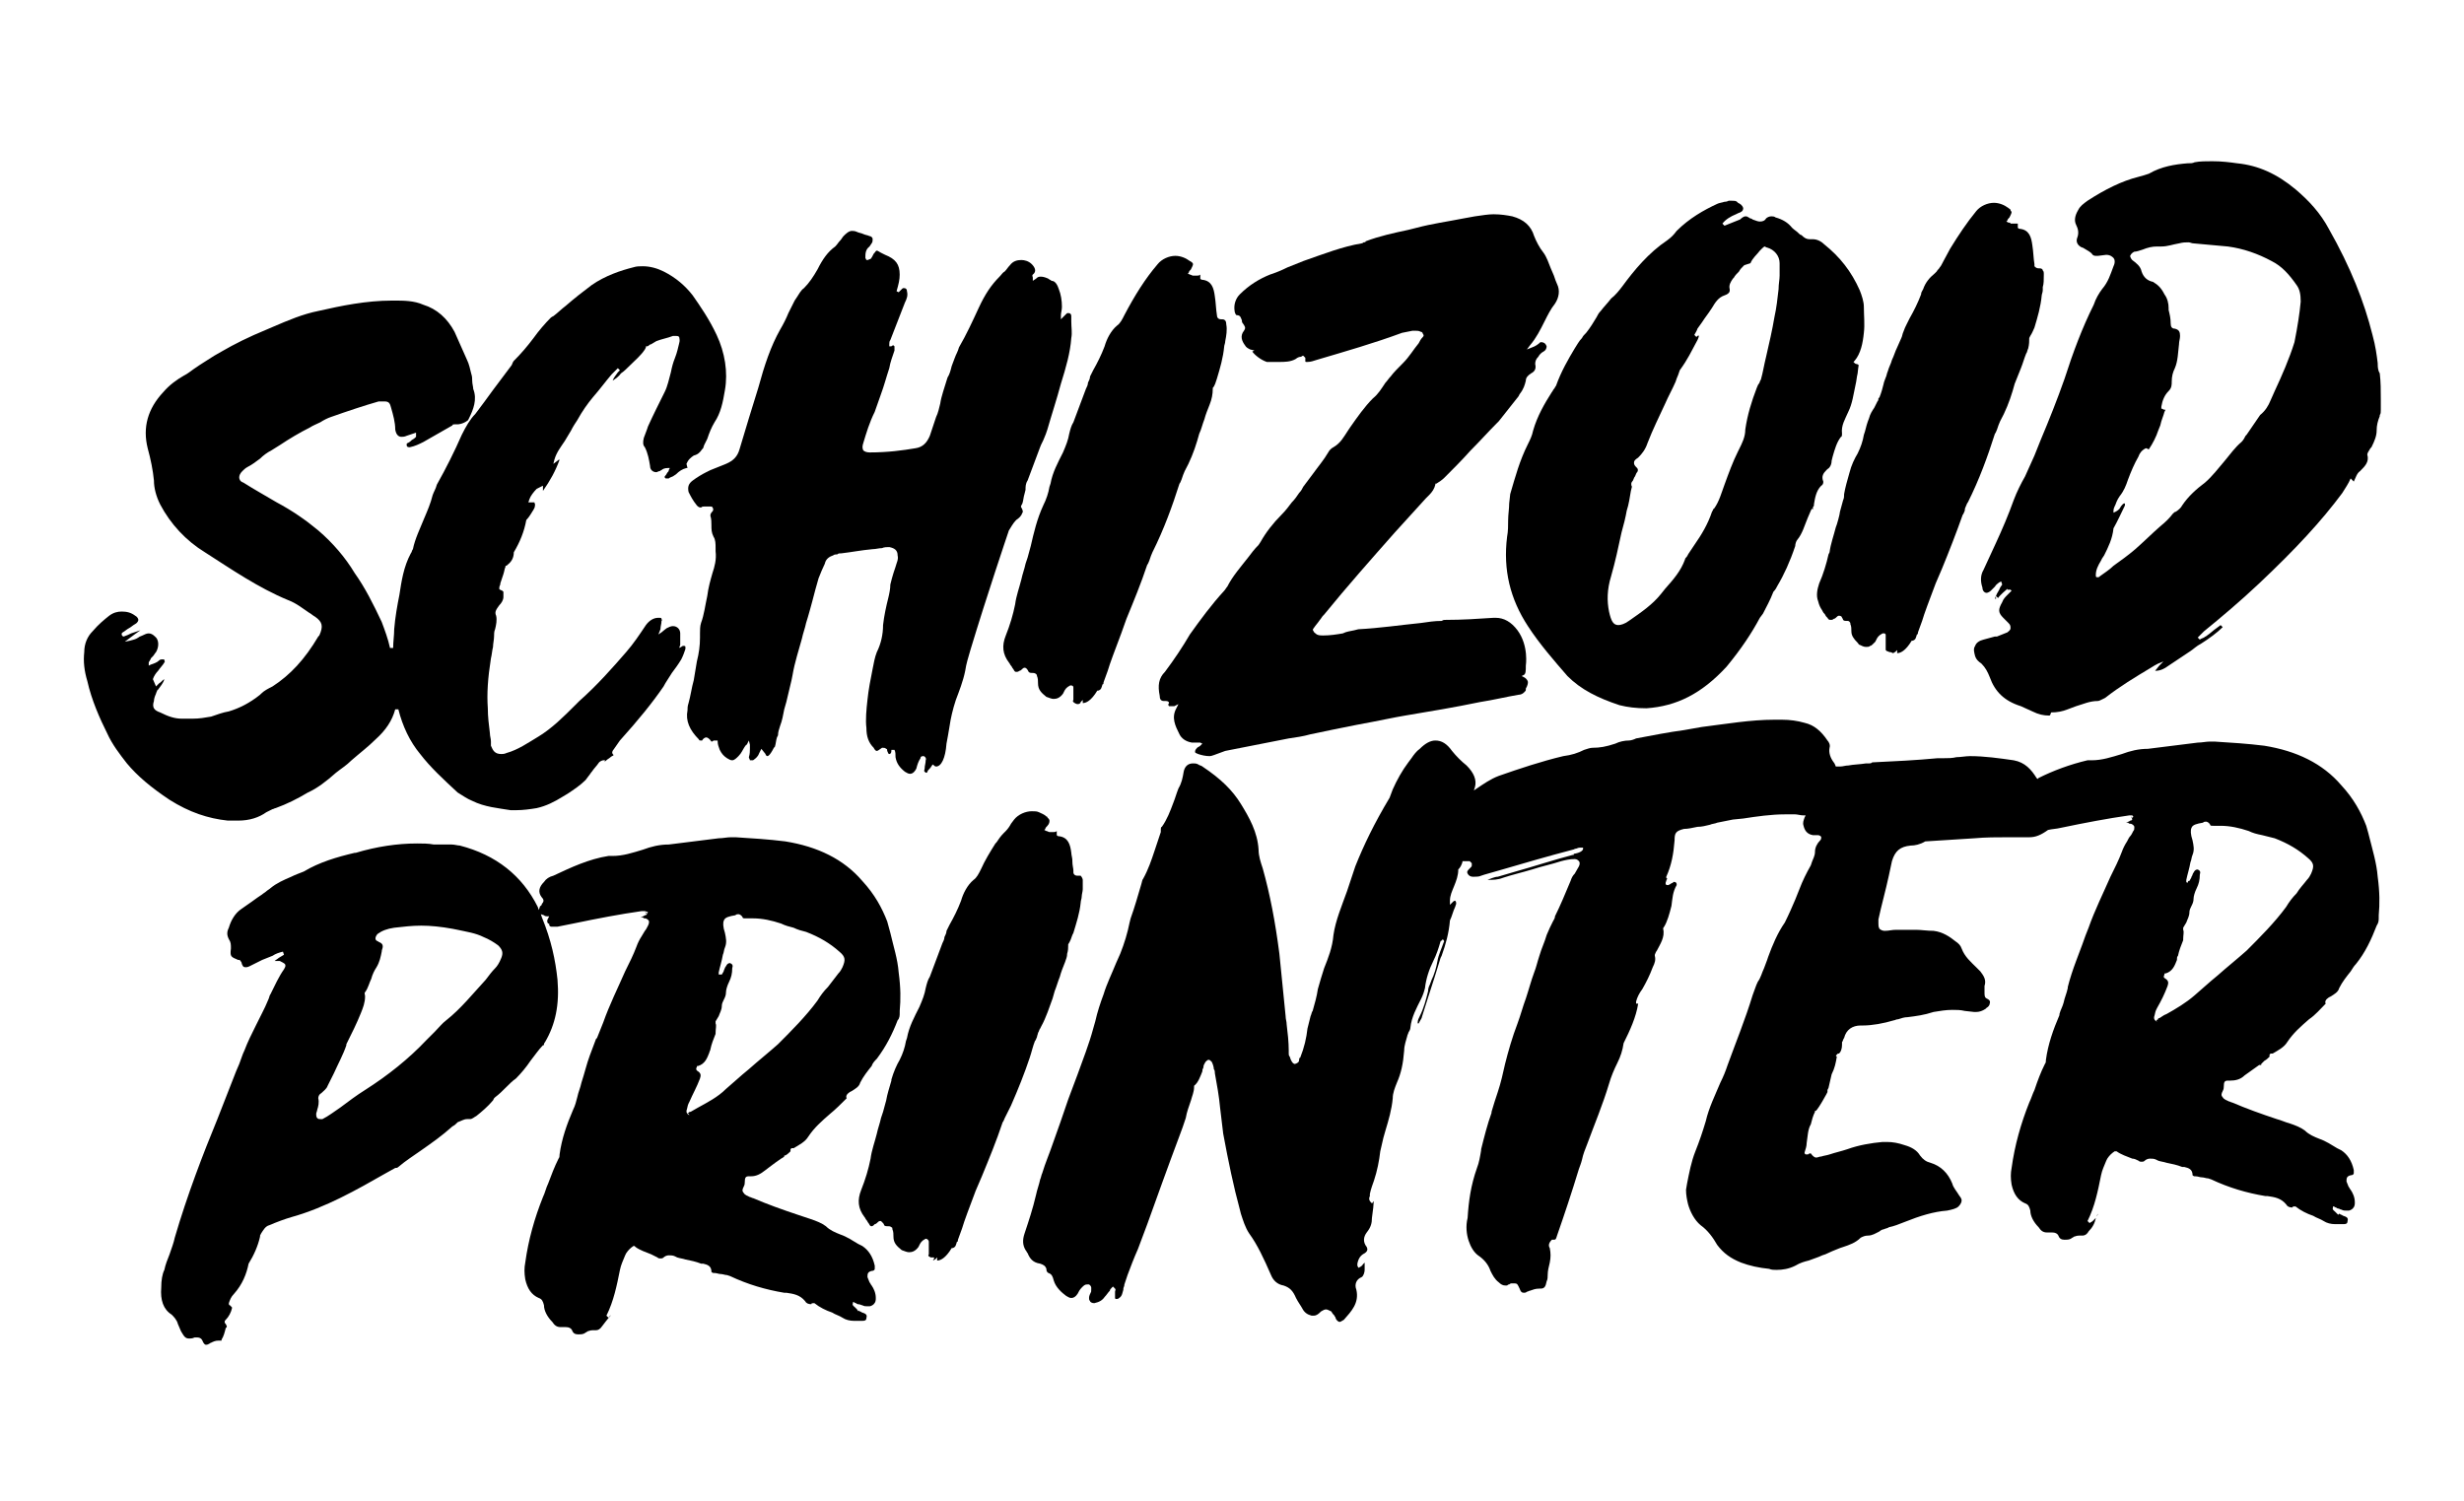
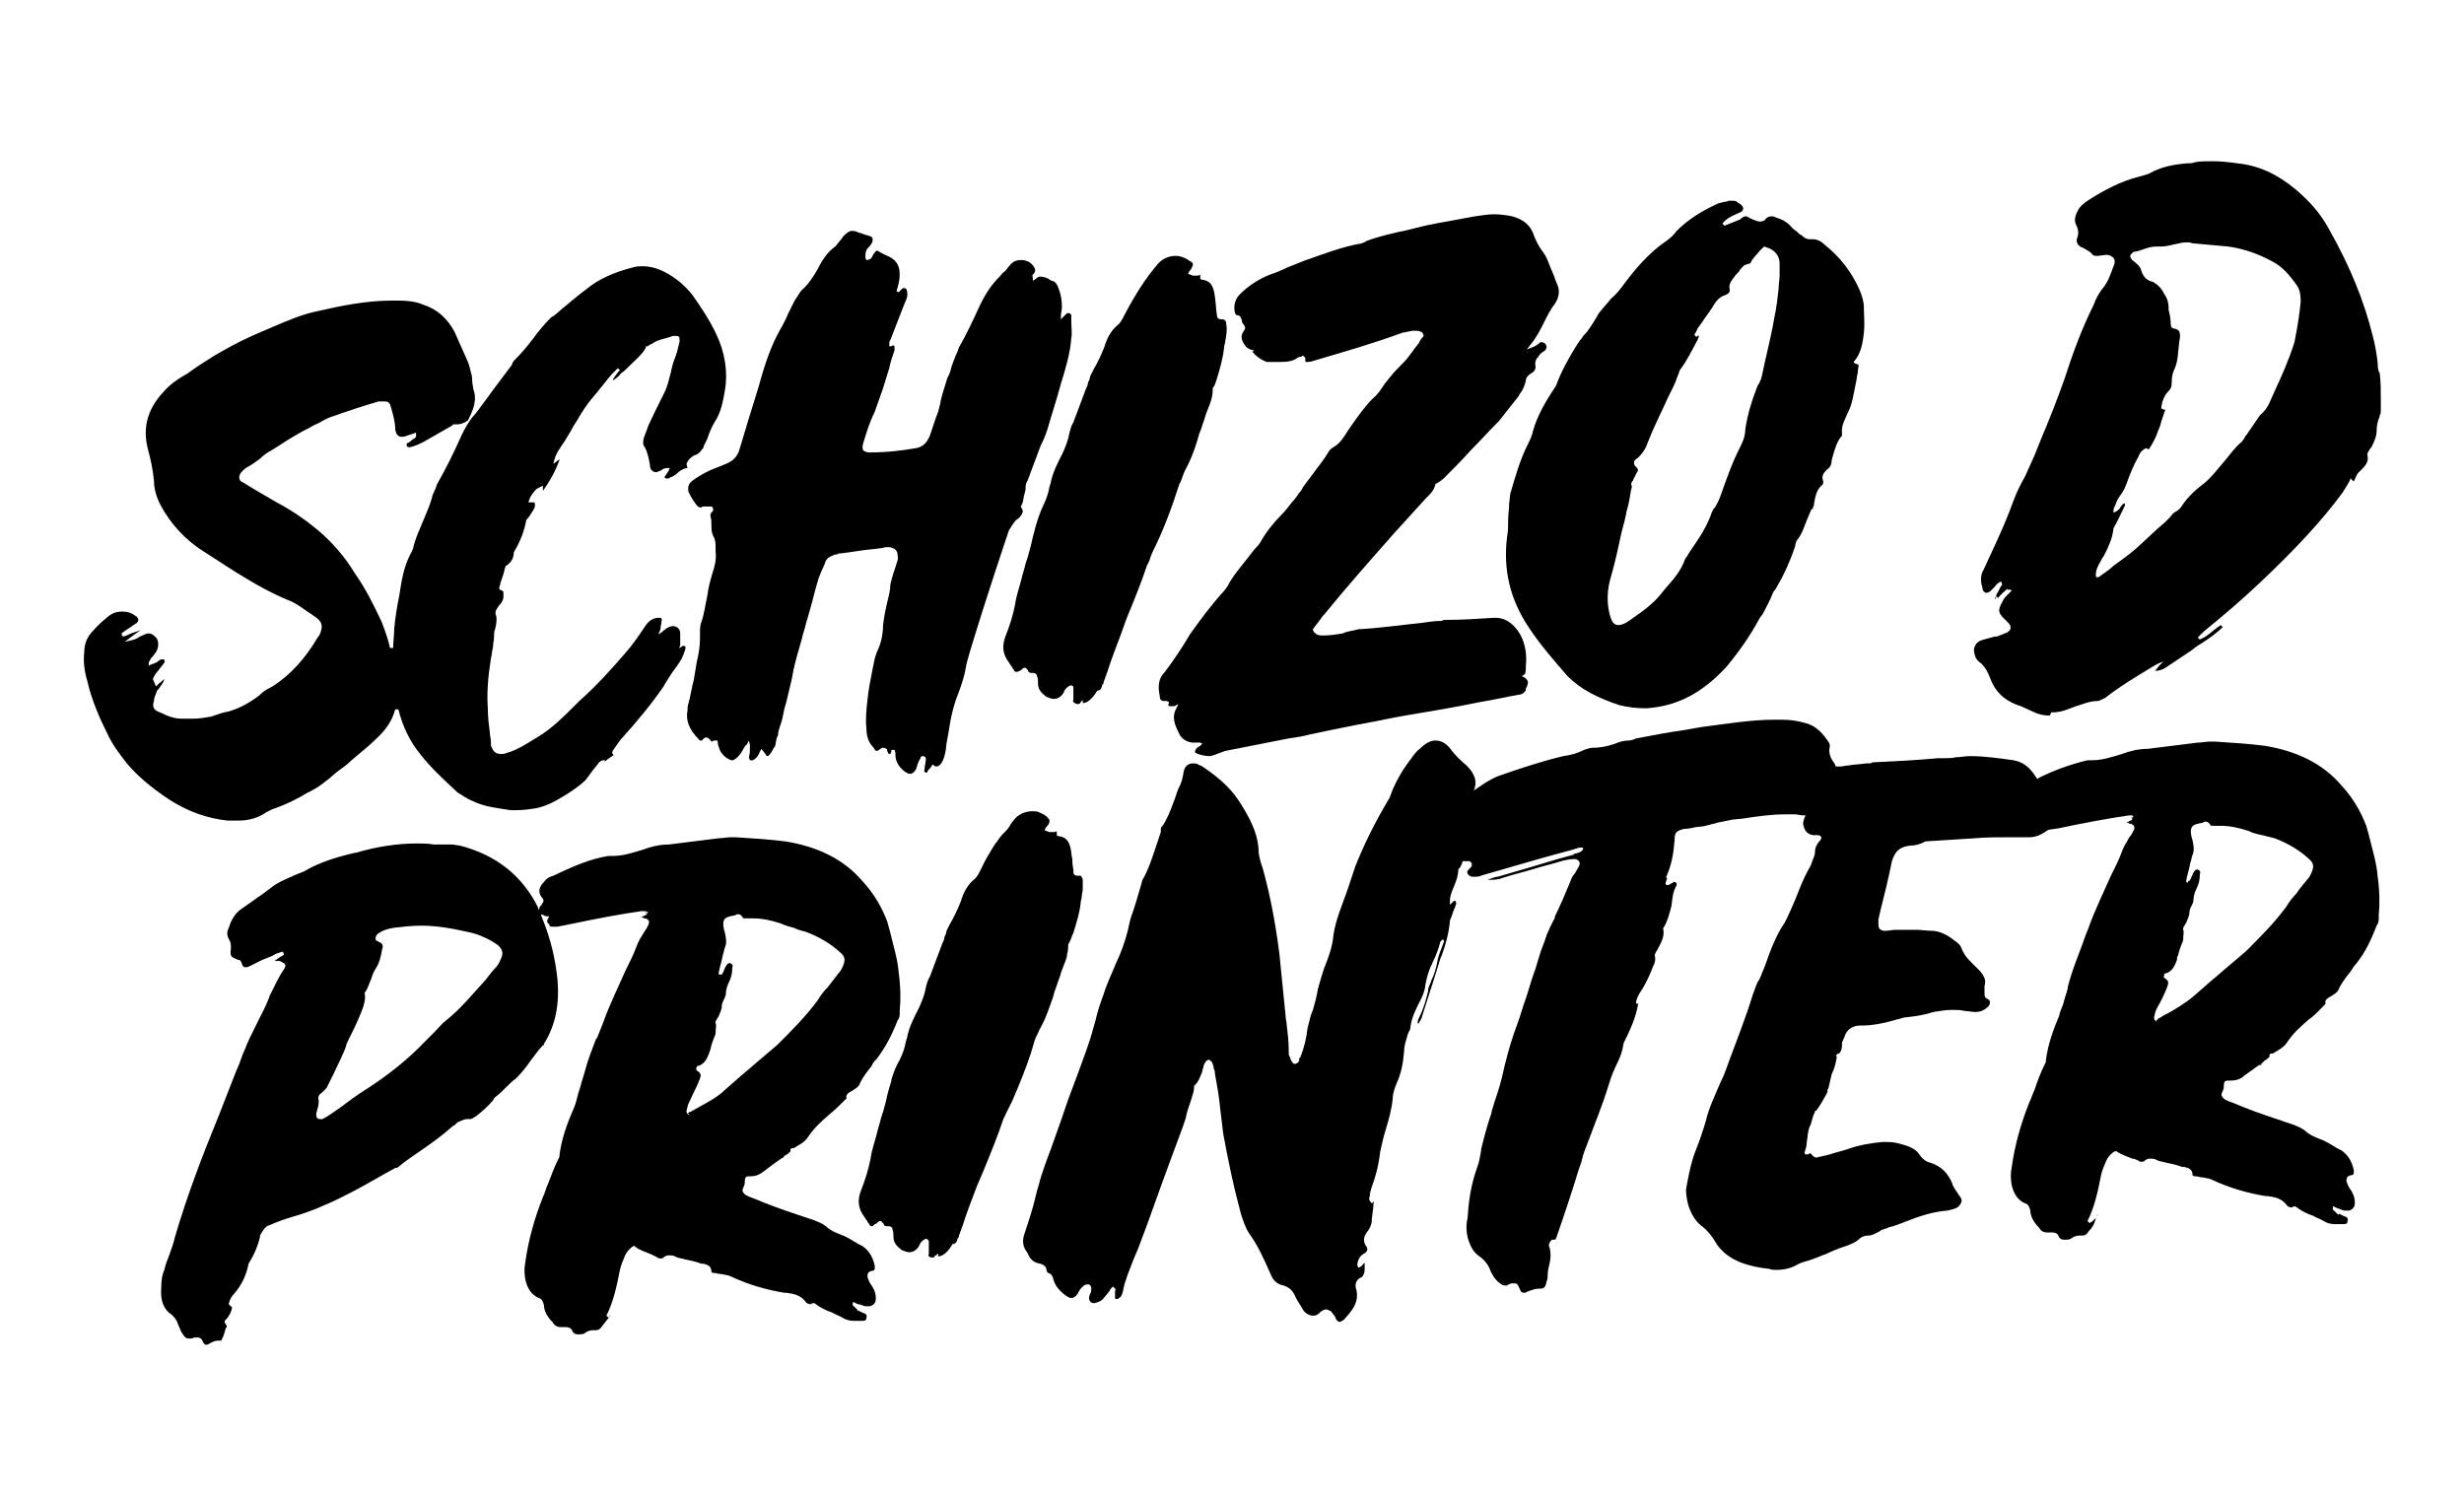
<svg xmlns="http://www.w3.org/2000/svg" version="1.1" id="Livello_1" x="0px" y="0px" viewBox="0 0 236.9 144.3" style="enable-background:new 0 0 236.9 144.3;" xml:space="preserve">
  <g>
    <path d="M44,40.8c0,0-0.3,0-0.3,0c-0.1,0-0.2,0-0.2,0.1c-0.5,0.3-0.9,0.5-1.4,0.8c-0.5,0.3-0.9,0.5-1.4,0.8   c-0.4,0.2-0.8,0.4-1.3,0.5c-0.1,0-0.3,0-0.3-0.2c0,0,0-0.1,0-0.1c0,0,0-0.1,0.1-0.1c0.2-0.1,0.3-0.2,0.4-0.3   c0.2-0.1,0.3-0.2,0.4-0.3L40,41.6l-0.9,0.3c-0.2,0.1-0.4,0.1-0.5,0.1c-0.2,0-0.5-0.1-0.6-0.7c0-0.7-0.2-1.4-0.4-2.1   c-0.1-0.4-0.2-0.6-0.6-0.6l-0.1,0c-0.1,0-0.2,0-0.2,0c-0.1,0-0.2,0-0.3,0c-1.4,0.4-2.9,0.9-4.6,1.5c-0.3,0.1-0.7,0.3-1,0.5   c-0.4,0.2-0.7,0.3-1,0.5c-1,0.5-2,1.1-2.9,1.7c-0.3,0.2-0.5,0.3-0.8,0.5c-0.4,0.2-0.8,0.5-1.1,0.8c-0.4,0.3-0.8,0.6-1.2,0.8   c-0.2,0.1-0.4,0.3-0.5,0.4c-0.2,0.2-0.3,0.4-0.3,0.6c0,0.2,0.1,0.4,0.4,0.5c1.1,0.7,2.2,1.3,3.2,1.9c1.5,0.8,2.8,1.7,4,2.7   c1.4,1.2,2.6,2.6,3.5,4.1c1,1.4,1.8,3,2.6,4.7c0.3,0.8,0.6,1.6,0.8,2.5l0.3,0c0-0.6,0.1-1.2,0.1-1.8c0.1-1.2,0.3-2.3,0.5-3.3   c0.2-1.3,0.4-2.7,1.1-4c0.1-0.1,0.1-0.3,0.2-0.4c0.2-1,0.7-2,1.1-3c0.3-0.7,0.6-1.4,0.8-2.2c0.1-0.3,0.3-0.6,0.4-1   c0.9-1.6,1.7-3.2,2.4-4.8c0.4-0.8,0.8-1.5,1.3-2c0.6-0.8,1.2-1.6,1.7-2.3c0.6-0.8,1.2-1.6,1.8-2.4c0.1-0.2,0.1-0.3,0.2-0.4   c0.7-0.7,1.3-1.4,1.9-2.2c0.5-0.7,1.1-1.4,1.7-2c0.1,0,0.1-0.1,0.2-0.1c0.4-0.3,0.8-0.7,1.2-1c0.8-0.7,1.7-1.4,2.5-2   c1.3-0.9,2.8-1.4,4-1.7c0.3-0.1,0.6-0.1,0.9-0.1c0.7,0,1.4,0.2,2,0.5c1.2,0.6,2.1,1.4,2.8,2.3c0.7,1,1.6,2.3,2.3,3.8   c0.8,1.7,1.1,3.6,0.8,5.3c-0.2,1.2-0.4,2.2-1,3.1c-0.3,0.5-0.5,1-0.7,1.6c-0.1,0.2-0.2,0.4-0.3,0.6l-0.1,0.3l-0.1,0.1   c-0.2,0.3-0.4,0.5-0.8,0.6c-0.3,0.2-0.5,0.4-0.6,0.6l-0.1,0.2L66.1,45L66,45c-0.4,0.1-0.7,0.3-1,0.6l-0.3,0.2   c-0.2,0.1-0.3,0.1-0.4,0.2l-0.1,0c0,0-0.1,0-0.2,0c-0.1-0.1-0.1-0.1-0.1-0.1c0-0.1,0-0.1,0.1-0.2c0.1-0.1,0.1-0.2,0.2-0.3   c0.1-0.1,0.1-0.1,0.1-0.2l0.1-0.2l-0.2,0c-0.3,0-0.5,0.1-0.6,0.2c-0.1,0-0.1,0.1-0.2,0.1c-0.1,0-0.2,0.1-0.3,0.1   c-0.3,0-0.6-0.2-0.6-0.6c-0.1-0.6-0.2-1.2-0.5-1.8c-0.2-0.2-0.2-0.5-0.1-0.9c0.1-0.3,0.2-0.5,0.3-0.8l0.1-0.3   c0.5-1.1,1.1-2.3,1.6-3.3c0.3-0.6,0.4-1.2,0.6-1.9c0.1-0.5,0.2-0.9,0.4-1.4c0.2-0.5,0.3-1,0.4-1.4c0.1-0.3,0-0.5,0-0.6   c-0.1-0.1-0.2-0.1-0.3-0.1c-0.1,0-0.2,0-0.3,0c-0.5,0.2-1.1,0.3-1.6,0.5c-0.2,0.1-0.3,0.2-0.5,0.3c-0.1,0-0.2,0.1-0.2,0.1   s-0.1,0.1-0.2,0.1l-0.1,0l0,0.1l-0.1,0.2c-0.4,0.6-0.9,1-1.4,1.5c-0.3,0.3-0.6,0.6-0.9,0.8c-0.2,0.3-0.5,0.5-0.8,0.7l0,0   c0.1-0.3,0.3-0.5,0.5-0.8l0.2-0.2l-0.2-0.2c-0.2,0.2-0.4,0.4-0.6,0.6c-0.6,0.7-1.1,1.4-1.8,2.2c-0.5,0.6-1,1.3-1.5,2.2   c-0.2,0.3-0.4,0.6-0.6,1c-0.2,0.3-0.4,0.7-0.6,1c-0.4,0.6-0.8,1.1-1,1.8l-0.1,0.4l0.4-0.3c0.1-0.1,0.1-0.1,0.2-0.1l0,0   c-0.4,1.1-0.9,2-1.6,3l0-0.5L51.6,47c-0.3,0.3-0.6,0.7-0.7,1l-0.1,0.3l0.3,0c0.1,0,0.2,0,0.2,0c0.1,0,0.1,0,0.1,0.1   c0.1,0.1,0,0.3,0,0.4l-0.1,0.2c-0.2,0.3-0.4,0.7-0.7,1c-0.2,1.1-0.6,2.1-1.2,3.1c0,0.5-0.2,0.9-0.6,1.2l-0.1,0.1l-0.1,0l0,0.1   c-0.1,0.2-0.1,0.4-0.2,0.7c-0.1,0.3-0.2,0.6-0.3,0.9l0,0.1c-0.1,0.2-0.1,0.3-0.1,0.4c0,0.1,0.1,0.1,0.3,0.2l0.1,0.1l0,0l0,0.1   c0,0.1,0,0.1,0,0.2c0,0.1,0,0.2,0,0.2c0,0.3-0.2,0.6-0.4,0.8c-0.2,0.3-0.5,0.6-0.3,1c0.1,0.4,0,0.9-0.1,1.3   c-0.1,0.2-0.1,0.5-0.1,0.7c0,0.3-0.1,0.7-0.1,1c-0.1,0.4-0.1,0.7-0.2,1.1c-0.3,1.9-0.4,3.4-0.3,4.8c0,0.8,0.1,1.6,0.2,2.4   c0,0.3,0.1,0.5,0.1,0.8c0,0.1,0,0.1,0,0.2c0,0.1,0,0.1,0,0.2c0.2,0.5,0.4,0.8,1,0.8c0.1,0,0.3,0,0.5-0.1c1.1-0.3,2.1-1,3.1-1.6   c1.3-0.8,2.4-1.9,3.5-3l0.4-0.4c1.7-1.5,3.2-3.2,4.5-4.7c0.7-0.8,1.3-1.7,1.9-2.6c0.3-0.4,0.7-0.7,1.2-0.7l0.1,0   c0.1,0,0.2,0,0.2,0.1c0,0.1,0.1,0.1,0,0.2c0,0.3-0.1,0.5-0.1,0.8L63.3,61l0.3-0.2c0.1-0.1,0.5-0.4,0.5-0.4c0.2-0.1,0.4-0.2,0.6-0.2   c0.4,0,0.7,0.3,0.7,0.7c0,0.3,0,0.6,0,0.8c0,0.1,0,0.2,0,0.3l-0.1,0.3l0.2-0.1c0.1-0.1,0.2-0.1,0.2-0.1c0.1,0,0.2,0,0.2,0.1   c0,0,0,0.1,0,0.2c-0.1,0.3-0.2,0.6-0.4,1c-0.3,0.5-0.6,0.9-0.9,1.3c-0.3,0.5-0.6,0.9-0.8,1.3c-1.1,1.6-2.4,3.2-4.2,5.2l-0.7,1   c-0.1,0.2,0,0.3,0.1,0.4l0,0c-0.1,0.1-0.2,0.1-0.3,0.2c-0.1,0.1-0.3,0.2-0.4,0.3c-0.1,0.1-0.1,0.1-0.2,0.1l0,0l0.1-0.1l-0.2,0   c-0.1,0-0.3,0.1-0.4,0.2c-0.2,0.3-0.5,0.6-0.7,0.9c-0.1,0.1-0.2,0.3-0.3,0.4l-0.3,0.4l0,0l0,0c-0.5,0.5-1.1,0.9-1.7,1.3l-0.5,0.3   c-0.8,0.5-1.6,0.9-2.5,1.1c-0.6,0.1-1.3,0.2-2,0.2c-0.2,0-0.3,0-0.5,0c-1.2-0.2-2.5-0.3-3.7-0.9c-0.5-0.2-0.9-0.5-1.4-0.8   c-1.4-1.3-2.6-2.4-3.6-3.7c-1-1.2-1.7-2.7-2.1-4.3l-0.3,0c-0.3,1.1-0.9,2-1.9,2.9c-0.7,0.7-1.5,1.3-2.3,2c-0.5,0.5-1,0.8-1.5,1.2   c-0.9,0.8-1.8,1.5-2.7,1.9c-1,0.6-2,1.1-3.1,1.5c-0.1,0-0.2,0.1-0.3,0.1c-0.2,0.1-0.4,0.2-0.6,0.3c-0.7,0.5-1.6,0.8-2.7,0.8   c-0.3,0-0.6,0-1,0c-1.9-0.2-3.7-0.8-5.6-2c-1.8-1.2-3.1-2.3-4.1-3.5c-0.7-0.9-1.4-1.8-1.9-2.9c-0.7-1.4-1.5-3.2-1.9-5   c-0.3-1-0.4-1.9-0.3-2.8c0-0.8,0.3-1.5,0.8-2c0.6-0.7,1.1-1.1,1.6-1.5c0.4-0.3,0.8-0.4,1.2-0.4c0.5,0,0.9,0.1,1.3,0.4   c0.2,0.1,0.3,0.3,0.3,0.4c0,0.1-0.1,0.3-0.3,0.4c-0.2,0.1-0.4,0.3-0.6,0.4c-0.2,0.1-0.4,0.3-0.6,0.4l-0.1,0.1l0,0.1   c0,0.1,0.1,0.2,0.2,0.2c0.3-0.1,0.5-0.2,0.7-0.3c0.3-0.1,0.6-0.2,0.9-0.3l0,0c-0.3,0.2-0.7,0.5-1.1,0.8l-0.4,0.3l0.5-0.1   c0.3-0.1,0.5-0.1,0.8-0.3c0.1-0.1,0.2-0.1,0.4-0.2c0.2-0.1,0.4-0.2,0.6-0.2c0.2,0,0.4,0.1,0.6,0.3c0.4,0.3,0.4,1,0.1,1.5   c-0.1,0.1-0.2,0.3-0.3,0.4c-0.1,0.1-0.1,0.1-0.2,0.2c0,0.1-0.1,0.2-0.1,0.2c0,0.1-0.1,0.1-0.1,0.2l0,0.1l0,0l0,0.2l0.2-0.1   c0.3-0.1,0.6-0.2,0.8-0.4c0.1-0.1,0.2-0.1,0.3-0.1l0.1,0c0.1,0,0.1,0,0.1,0.1c0,0,0.1,0.1,0,0.2c-0.1,0.2-0.4,0.5-0.6,0.8   c-0.2,0.2-0.4,0.5-0.5,0.8L15,66l0.3-0.3c0.2-0.1,0.3-0.3,0.5-0.4l0,0c-0.1,0.4-0.4,0.7-0.6,1l-0.1,0.1c0,0.1-0.1,0.2-0.1,0.3   c-0.1,0.2-0.2,0.5-0.2,0.7c-0.2,0.6,0,0.9,0.6,1.1c0.8,0.4,1.4,0.6,2.1,0.6c0.3,0,0.7,0,1,0c0.7,0,1.2-0.1,1.8-0.2   c0.6-0.2,1.1-0.4,1.7-0.5c1-0.3,2-0.8,3-1.6l0.1-0.1c0.3-0.3,0.7-0.5,1.1-0.7c1.7-1.1,3.1-2.6,4.4-4.8l0.1-0.1   c0.4-0.9,0.3-1.3-0.4-1.8c-0.2-0.1-0.4-0.3-0.6-0.4c-0.6-0.4-1.2-0.9-2-1.2c-2.9-1.2-5.5-3-8-4.6c-1.8-1.1-3.3-2.7-4.3-4.6   c-0.4-0.8-0.6-1.6-0.6-2.3c-0.1-1-0.3-2-0.6-3.1c-0.5-2,0-3.8,1.5-5.4c0.6-0.7,1.3-1.2,2-1.6c0.4-0.2,0.6-0.4,0.9-0.6   c0.7-0.5,1.4-0.9,2-1.3l0.7-0.4c1.2-0.7,2.6-1.4,4.3-2.1l0.7-0.3c1.4-0.6,2.8-1.2,4.3-1.5c2.2-0.5,4.6-1,7.1-1l0.2,0   c0.9,0,1.9,0,2.8,0.4c1.3,0.4,2.3,1.3,3,2.6c0.4,0.9,0.8,1.8,1.2,2.7c0.2,0.4,0.3,0.9,0.4,1.3c0.1,0.3,0.1,0.5,0.1,0.7   c0,0.3,0.1,0.6,0.1,0.8c0.4,1,0,2-0.4,2.8l-0.1,0.2C44.5,40.8,44,40.8,44,40.8z" />
    <path d="M89.1,74.3c-0.1,0-0.1,0-0.2-0.1c-0.1-0.1,0-0.2,0-0.3c0-0.3,0.1-0.5,0.1-0.8c0.1-0.2-0.1-0.4-0.2-0.4c0,0,0,0,0,0   c-0.1,0-0.3,0-0.3,0.2c-0.2,0.3-0.3,0.6-0.4,1c-0.1,0.2-0.3,0.5-0.6,0.5c-0.2,0-0.3-0.1-0.5-0.2c-0.5-0.4-0.8-0.8-0.9-1.4   c0-0.3,0-0.5-0.1-0.7l-0.3,0l0,0.1c0,0.2-0.1,0.3-0.2,0.3c-0.1,0-0.1-0.1-0.2-0.3c0-0.1,0-0.2-0.1-0.2c-0.1-0.1-0.2-0.1-0.3-0.1h0   l-0.1,0c-0.3,0.2-0.4,0.3-0.5,0.3c-0.1,0-0.2-0.1-0.3-0.3c-0.5-0.5-0.7-1.1-0.7-1.9c-0.1-0.8,0-1.8,0.1-2.7c0.1-1,0.3-2,0.5-3   c0.1-0.5,0.2-1.1,0.4-1.6c0.4-0.8,0.6-1.7,0.6-2.6c0.1-0.9,0.3-1.8,0.5-2.6c0.1-0.4,0.2-0.9,0.2-1.3c0.1-0.4,0.2-0.8,0.3-1.1   l0.2-0.6c0.1-0.4,0.3-0.7,0.2-1.1c0-0.5-0.3-0.7-0.8-0.8c-0.2,0-0.5,0-0.7,0.1c-0.3,0-0.6,0.1-0.9,0.1c-1.1,0.1-2.1,0.3-3,0.4   c-0.2,0-0.3,0-0.4,0.1c-0.1,0-0.3,0-0.4,0.1c-0.3,0.1-0.7,0.3-0.8,0.8c-0.2,0.4-0.4,0.9-0.6,1.4c-0.2,0.7-0.4,1.4-0.6,2.2   c0,0-0.4,1.5-0.6,2.1c-0.1,0.5-0.3,1-0.4,1.5c-0.3,1.1-0.7,2.3-0.9,3.5l-0.1,0.5l-0.5,2.1l-0.2,0.7c-0.1,0.5-0.2,1.1-0.4,1.6   c-0.1,0.3-0.2,0.6-0.2,0.9l-0.1,0.2c-0.1,0.3-0.1,0.6-0.2,0.9c0,0-0.1,0.1-0.1,0.1c-0.4,0.8-0.6,0.8-0.6,0.8   c-0.1,0-0.2-0.1-0.2-0.2L73.2,72L73,72.4c-0.1,0.3-0.3,0.5-0.6,0.7l-0.3,0C72.1,73,72,72.9,72,72.8c0.1-0.3,0.1-0.6,0.1-0.8   c0-0.2,0-0.2,0-0.3l0-0.1L72,71.2l-0.2,0.4c-0.1,0-0.1,0.1-0.2,0.2c-0.2,0.3-0.3,0.6-0.6,0.9c-0.2,0.2-0.4,0.4-0.6,0.4   c-0.2,0-0.3-0.1-0.5-0.2c-0.3-0.2-0.5-0.4-0.7-0.8c-0.1-0.3-0.2-0.5-0.2-0.8l0-0.1l-0.2,0c0,0-0.1,0-0.2,0   c-0.1,0.1-0.1,0.1-0.2,0.1c-0.2-0.3-0.4-0.4-0.5-0.4c-0.1,0-0.3,0.1-0.4,0.3l-0.1,0c-0.1,0-0.2,0-0.2-0.1c-0.9-0.9-1.3-1.8-1.1-2.8   c0-0.2,0-0.4,0.1-0.7c0.2-0.7,0.3-1.5,0.5-2.2c0.1-0.6,0.2-1.2,0.3-1.8c0.2-0.8,0.3-1.5,0.3-2.3c0-0.1,0-0.2,0-0.4   c0-0.3,0-0.7,0.1-1c0.3-0.8,0.4-1.7,0.6-2.6c0.1-0.8,0.3-1.5,0.5-2.2c0.2-0.6,0.4-1.3,0.3-2.1l0-0.3c0-0.4,0-0.8-0.2-1.1   c-0.2-0.4-0.2-0.7-0.2-1.1c0-0.3,0-0.6-0.1-0.9c0-0.1,0-0.2,0.1-0.3c0-0.1,0.1-0.1,0.1-0.1c0.1-0.2,0.1-0.3,0-0.4   c0-0.1-0.1-0.1-0.2-0.1c-0.1,0-0.2,0-0.3,0c-0.1,0-0.2,0-0.3,0c-0.1,0-0.2,0-0.3,0.1c-0.2,0-0.3-0.1-0.4-0.2   c-0.4-0.5-0.6-0.9-0.8-1.3c-0.1-0.5,0-0.8,0.4-1.1c0.4-0.3,0.9-0.6,1.3-0.8l0.4-0.2c0.5-0.2,1-0.4,1.5-0.6c0.7-0.3,1.1-0.7,1.3-1.4   c0.6-2,1.2-4,1.8-5.9c0.6-2.2,1.2-4,2.1-5.6c0.3-0.5,0.6-1.1,0.8-1.6c0.2-0.4,0.4-0.8,0.6-1.2l0.2-0.3c0.2-0.3,0.4-0.7,0.7-0.9   c0.5-0.5,0.9-1.1,1.3-1.8c0.5-1,1-1.7,1.7-2.2c0.2-0.2,0.3-0.4,0.5-0.6c0.1-0.1,0.2-0.3,0.3-0.4c0.2-0.2,0.5-0.5,0.8-0.5   c0.1,0,0.3,0,0.5,0.1c0.2,0.1,0.4,0.1,0.6,0.2c0.2,0.1,0.4,0.1,0.6,0.2c0.1,0,0.3,0.1,0.3,0.3c0,0.1,0,0.3-0.1,0.4l-0.2,0.3   c-0.4,0.3-0.4,0.7-0.4,1.1l0.1,0.2l0.1,0c0,0,0,0,0,0c0.1,0,0.2-0.1,0.3-0.1c0.1-0.1,0.2-0.3,0.3-0.5c0.2-0.2,0.2-0.3,0.3-0.3   c0.1,0,0.2,0.1,0.4,0.2l0.4,0.2c1,0.4,1.4,0.9,1.4,1.9c0,0.5-0.1,0.9-0.3,1.6l0.2,0.1c0.1-0.1,0.2-0.2,0.3-0.3   c0.1-0.1,0.1-0.1,0.2-0.1c0.2,0,0.3,0.1,0.3,0.3c0.1,0.4,0,0.7-0.2,1.1l-1.4,3.6c-0.1,0.1-0.1,0.3-0.1,0.4l0,0.2l0.2,0   c0.1-0.1,0.2-0.1,0.2-0.1c0,0,0.1,0.1,0.1,0.1c0,0.1,0,0.1,0,0.2c0,0.1,0,0.2,0,0.2c-0.2,0.6-0.4,1.1-0.5,1.7   c-0.3,0.9-0.5,1.7-0.8,2.5c-0.2,0.6-0.4,1.1-0.6,1.7c-0.5,1-0.8,2-1.1,3c-0.1,0.3-0.1,0.5,0,0.7c0.1,0.1,0.3,0.2,0.6,0.2   c1.8,0,3.2-0.2,4.4-0.4c0.7-0.1,1.1-0.5,1.4-1.2c0.1-0.3,0.2-0.6,0.3-0.9c0.1-0.3,0.2-0.6,0.3-0.9c0.2-0.4,0.3-0.9,0.4-1.3   c0.1-0.7,0.4-1.5,0.7-2.5c0.2-0.3,0.3-0.7,0.4-1.1c0.1-0.3,0.2-0.5,0.3-0.8c0.1-0.3,0.3-0.6,0.4-1c0.7-1.2,1.3-2.5,1.9-3.8   c0.6-1.3,1.2-2.2,2-3c0.2-0.2,0.3-0.4,0.5-0.5c0.2-0.2,0.3-0.4,0.5-0.6c0.3-0.4,0.7-0.5,1.1-0.5c0.3,0,0.7,0.1,1,0.4   c0.3,0.3,0.5,0.7,0.1,1c-0.1,0.1,0,0.2,0,0.3l0,0.3l0.3-0.2c0.2-0.2,0.3-0.2,0.5-0.2c0.2,0,0.5,0.1,0.7,0.2   c0.1,0.1,0.2,0.1,0.3,0.2c0.4,0,0.6,0.5,0.7,0.8c0.2,0.5,0.3,1.1,0.3,1.7c0,0.3-0.1,0.6-0.1,0.8l0,0.4l0.3-0.3   c0.1-0.1,0.2-0.2,0.2-0.2c0.1-0.1,0.1-0.1,0.2-0.1c0.2,0,0.3,0.1,0.3,0.3c0,0.2,0,0.4,0,0.5c0,0.6,0.1,1.1,0,1.6   c-0.1,1.4-0.5,2.8-1,4.4c-0.4,1.5-0.9,3-1.3,4.4c-0.1,0.3-0.2,0.6-0.3,0.8c-0.1,0.3-0.3,0.6-0.4,0.9l-0.3,0.8   c-0.3,0.8-0.6,1.6-0.9,2.4c-0.2,0.3-0.2,0.6-0.2,0.9l-0.1,0.4c-0.1,0.3-0.1,0.6-0.2,0.9c-0.1,0.2-0.2,0.3-0.1,0.4   c0.1,0.2,0.2,0.4,0.1,0.5c-0.1,0.3-0.3,0.5-0.6,0.7c-0.3,0.3-0.5,0.7-0.7,1c-0.2,0.6-2.1,6.2-3.7,11.5c-0.2,0.7-0.4,1.3-0.5,2   c-0.2,1-0.6,2-0.9,2.8c-0.3,0.9-0.5,1.8-0.6,2.5c-0.1,0.6-0.2,1.2-0.3,1.7c-0.1,1.4-0.5,2.2-1,2.2c-0.1,0-0.2-0.1-0.2-0.1l-0.1-0.1   l-0.1,0.1c-0.1,0.2-0.3,0.4-0.4,0.5C89.2,74.2,89.1,74.3,89.1,74.3L89.1,74.3z" />
    <path d="M103.6,67.7c-0.1,0-0.3-0.1-0.4-0.2c0,0-0.1-0.1,0-0.2c0-0.4,0-0.8,0-1.2c0-0.2-0.2-0.2-0.3-0.2c-0.4,0.2-0.5,0.4-0.6,0.6   l-0.1,0.2c-0.3,0.4-0.6,0.5-0.9,0.5c-0.2,0-0.4-0.1-0.7-0.2c-0.5-0.4-0.8-0.7-0.8-1.3c0-0.2,0-0.5-0.1-0.7c0-0.2-0.2-0.3-0.4-0.3   l-0.1,0c-0.1,0-0.2,0-0.3-0.1c-0.1-0.2-0.2-0.4-0.4-0.4c-0.1,0-0.2,0.1-0.3,0.2c0,0-0.1,0.1-0.2,0.1c-0.1,0.1-0.2,0.1-0.3,0.1   c-0.2,0-0.2-0.2-0.3-0.3c-0.1-0.1-0.1-0.2-0.2-0.3c-0.1-0.1-0.1-0.2-0.2-0.3c-0.6-0.8-0.7-1.6-0.3-2.6c0.4-1,0.7-2,0.9-3   c0.1-0.8,0.4-1.6,0.6-2.4c0.1-0.5,0.3-1,0.4-1.5l0.2-0.6c0.1-0.4,0.2-0.7,0.3-1.1c0.3-1.3,0.6-2.6,1.2-3.9c0.3-0.6,0.5-1.2,0.6-1.8   l0.1-0.3c0.2-1.1,0.7-2,1.2-3c0.3-0.7,0.5-1.2,0.6-1.8c0.1-0.4,0.2-0.8,0.4-1.1c0.3-0.8,0.6-1.6,0.9-2.4l0.3-0.8   c0.1-0.2,0.2-0.4,0.2-0.6c0.1-0.2,0.2-0.4,0.2-0.6l0.3-0.6c0.4-0.7,0.8-1.5,1.1-2.3c0.2-0.7,0.6-1.5,1.2-2c0.3-0.2,0.5-0.6,0.7-1   c1-1.9,2-3.5,3.2-4.9c0.4-0.5,1.1-0.8,1.7-0.8c0.5,0,1,0.2,1.4,0.5c0.2,0.1,0.3,0.2,0.3,0.3c0,0.1-0.1,0.3-0.2,0.5   c-0.1,0.1-0.2,0.2-0.2,0.3l-0.1,0.1l0.2,0.1c0.1,0,0.2,0.1,0.3,0.1c0.1,0,0.2,0,0.4,0c0.1,0,0.2,0,0.3-0.1l0,0c0,0.2,0,0.3,0,0.4   c0.1,0.1,0.1,0.1,0.2,0.1c0.9,0.1,1.1,0.8,1.2,1.6c0.1,0.6,0.1,1.2,0.2,1.8c0,0.2,0.1,0.4,0.4,0.4l0.1,0c0.3,0,0.4,0.2,0.4,0.5   c0.1,0.5,0,1.1-0.1,1.6c0,0.2-0.1,0.4-0.1,0.5c-0.1,1.1-0.4,2.1-0.7,3.1c-0.1,0.3-0.2,0.7-0.4,0.9l0,0l0,0.1c0,0.5-0.1,1-0.3,1.5   c-0.2,0.5-0.4,1-0.5,1.4c-0.2,0.5-0.3,1-0.5,1.4l-0.2,0.7c-0.3,1-0.7,2-1.2,2.9c-0.1,0.2-0.2,0.5-0.3,0.8c-0.1,0.2-0.1,0.3-0.2,0.4   c-0.7,2.2-1.5,4.4-2.6,6.6c-0.1,0.2-0.2,0.5-0.3,0.8c-0.1,0.2-0.1,0.3-0.2,0.4c-0.6,1.8-1.3,3.5-2,5.2l-0.5,1.4   c-0.6,1.6-1.1,2.9-1.3,3.6l-0.4,1.1c0,0.1,0,0.2-0.1,0.2c-0.1,0.3-0.1,0.5-0.4,0.6l-0.1,0l0,0c-0.6,1-1.1,1.2-1.4,1.2v-0.3   l-0.2,0.2C103.9,67.6,103.8,67.7,103.6,67.7C103.6,67.7,103.6,67.7,103.6,67.7z" />
-     <path d="M89.7,120.9c-0.1,0-0.2,0-0.2,0c-0.1,0-0.1-0.1-0.2-0.1c0,0-0.1-0.1,0-0.2c0-0.2,0-0.3,0-0.4l0-0.2c0-0.3,0-0.5,0-0.6   c0-0.2-0.2-0.3-0.3-0.3c-0.4,0.2-0.5,0.4-0.6,0.6l-0.1,0.2c-0.3,0.4-0.6,0.5-0.9,0.5c-0.2,0-0.4-0.1-0.7-0.2   c-0.5-0.4-0.8-0.7-0.8-1.3c0-0.2,0-0.5-0.1-0.7c0-0.1,0-0.2-0.1-0.2c-0.1-0.1-0.2-0.1-0.3-0.1l-0.1,0c-0.1,0-0.2,0-0.3-0.1   c0,0,0-0.1-0.1-0.2l-0.1-0.1l-0.1-0.1c0,0-0.1,0-0.1,0c-0.1,0-0.2,0.1-0.3,0.2c0,0-0.1,0.1-0.2,0.1l-0.1,0.1   c-0.1,0.1-0.2,0.1-0.2,0.1c-0.2,0-0.2-0.2-0.3-0.3c-0.1-0.1-0.1-0.2-0.2-0.3c-0.1-0.1-0.1-0.2-0.2-0.3c-0.6-0.8-0.7-1.6-0.3-2.6   c0.4-1,0.7-2,0.9-3c0.1-0.8,0.4-1.6,0.6-2.4c0.1-0.5,0.3-1,0.4-1.5l0.2-0.6c0.1-0.4,0.2-0.7,0.3-1.1c0.1-0.6,0.3-1.2,0.5-1.9l0-0.1   c0.2-0.7,0.5-1.4,0.8-1.9c0.3-0.6,0.5-1.2,0.6-1.8l0.1-0.3c0.2-1.1,0.7-2,1.2-3c0.3-0.7,0.5-1.2,0.6-1.8c0.1-0.4,0.2-0.8,0.4-1.1   c0.3-0.8,0.6-1.6,0.9-2.4l0.3-0.8c0.1-0.2,0.2-0.4,0.2-0.6c0.1-0.2,0.2-0.4,0.2-0.6l0.3-0.6c0.4-0.7,0.8-1.5,1.1-2.3   c0.2-0.7,0.6-1.5,1.2-2c0.3-0.2,0.5-0.6,0.7-1c0.4-0.9,0.9-1.7,1.4-2.5l0.1-0.1c0.2-0.3,0.4-0.6,0.7-0.9l0.2-0.2   c0.2-0.2,0.4-0.5,0.5-0.7l0.3-0.4c0.4-0.5,1.1-0.8,1.7-0.8c0.3,0,0.5,0,0.7,0.1c0.2,0.1,0.5,0.2,0.7,0.4c0.1,0,0.1,0.1,0.1,0.1   l0.1,0.1c0,0,0.1,0.1,0.1,0.2c0,0.1,0,0.3-0.2,0.5c-0.1,0.1-0.2,0.2-0.2,0.3l-0.1,0.1l0.2,0.1c0.1,0,0.2,0.1,0.3,0.1   c0.1,0,0.2,0,0.4,0c0.1,0,0.2,0,0.3-0.1l0,0c0,0.2,0,0.3,0,0.4c0.1,0.1,0.1,0.1,0.2,0.1c0.9,0.1,1.1,0.8,1.2,1.6   c0,0.2,0.1,0.5,0.1,0.7l0,0.1c0,0.4,0.1,0.7,0.1,0.9c0,0.1,0,0.1,0,0.2c0,0.1,0.1,0.3,0.4,0.3l0.1,0c0.1,0,0.2,0,0.2,0   c0.1,0.1,0.2,0.3,0.2,0.4c0,0.1,0,0.2,0,0.3c0,0.2,0,0.4,0,0.6c0,0.2-0.1,0.5-0.1,0.7c0,0.2-0.1,0.4-0.1,0.6   c-0.1,1-0.4,1.9-0.7,2.9l-0.1,0.2c-0.1,0.3-0.2,0.6-0.4,0.9l0,0l0,0.1c0,0.2,0,0.5-0.1,0.8c0,0.3-0.1,0.5-0.2,0.8   c-0.2,0.5-0.4,1-0.5,1.4c-0.2,0.5-0.3,0.9-0.5,1.4l-0.2,0.7c-0.3,0.8-0.6,1.8-1.1,2.7l-0.1,0.2c-0.1,0.1-0.1,0.3-0.2,0.4   c0,0.1-0.1,0.3-0.1,0.4c-0.1,0.2-0.1,0.3-0.2,0.4c-0.2,0.5-0.3,1-0.5,1.6c-0.5,1.5-1.1,3-1.8,4.6l-0.3,0.6   c-0.1,0.2-0.2,0.4-0.3,0.6c-0.1,0.2-0.1,0.3-0.2,0.4c-0.6,1.8-1.3,3.5-2,5.2l-0.6,1.4c-0.6,1.6-1.1,2.9-1.3,3.6l-0.4,1.1   c0,0.1,0,0.2-0.1,0.2c-0.1,0.3-0.1,0.5-0.4,0.6l-0.1,0l0,0c-0.6,1-1.1,1.2-1.4,1.2v-0.3l-0.2,0.2c-0.1,0-0.1,0.1-0.2,0.1   C89.9,120.9,89.8,120.9,89.7,120.9C89.7,120.9,89.7,120.9,89.7,120.9z" />
+     <path d="M89.7,120.9c-0.1,0-0.2,0-0.2,0c-0.1,0-0.1-0.1-0.2-0.1c0,0-0.1-0.1,0-0.2c0-0.2,0-0.3,0-0.4l0-0.2c0-0.3,0-0.5,0-0.6   c0-0.2-0.2-0.3-0.3-0.3c-0.4,0.2-0.5,0.4-0.6,0.6l-0.1,0.2c-0.3,0.4-0.6,0.5-0.9,0.5c-0.2,0-0.4-0.1-0.7-0.2   c-0.5-0.4-0.8-0.7-0.8-1.3c0-0.2,0-0.5-0.1-0.7c0-0.1,0-0.2-0.1-0.2c-0.1-0.1-0.2-0.1-0.3-0.1l-0.1,0c-0.1,0-0.2,0-0.3-0.1   c0,0,0-0.1-0.1-0.2l-0.1-0.1l-0.1-0.1c0,0-0.1,0-0.1,0c-0.1,0-0.2,0.1-0.3,0.2c0,0-0.1,0.1-0.2,0.1l-0.1,0.1   c-0.1,0.1-0.2,0.1-0.2,0.1c-0.2,0-0.2-0.2-0.3-0.3c-0.1-0.1-0.1-0.2-0.2-0.3c-0.1-0.1-0.1-0.2-0.2-0.3c-0.6-0.8-0.7-1.6-0.3-2.6   c0.4-1,0.7-2,0.9-3c0.1-0.8,0.4-1.6,0.6-2.4c0.1-0.5,0.3-1,0.4-1.5l0.2-0.6c0.1-0.4,0.2-0.7,0.3-1.1c0.1-0.6,0.3-1.2,0.5-1.9l0-0.1   c0.2-0.7,0.5-1.4,0.8-1.9c0.3-0.6,0.5-1.2,0.6-1.8l0.1-0.3c0.2-1.1,0.7-2,1.2-3c0.3-0.7,0.5-1.2,0.6-1.8c0.1-0.4,0.2-0.8,0.4-1.1   c0.3-0.8,0.6-1.6,0.9-2.4l0.3-0.8c0.1-0.2,0.2-0.4,0.2-0.6c0.1-0.2,0.2-0.4,0.2-0.6l0.3-0.6c0.4-0.7,0.8-1.5,1.1-2.3   c0.2-0.7,0.6-1.5,1.2-2c0.3-0.2,0.5-0.6,0.7-1c0.4-0.9,0.9-1.7,1.4-2.5l0.1-0.1c0.2-0.3,0.4-0.6,0.7-0.9l0.2-0.2   c0.2-0.2,0.4-0.5,0.5-0.7l0.3-0.4c0.4-0.5,1.1-0.8,1.7-0.8c0.3,0,0.5,0,0.7,0.1c0.2,0.1,0.5,0.2,0.7,0.4c0.1,0,0.1,0.1,0.1,0.1   l0.1,0.1c0,0,0.1,0.1,0.1,0.2c0,0.1,0,0.3-0.2,0.5c-0.1,0.1-0.2,0.2-0.2,0.3l-0.1,0.1l0.2,0.1c0.1,0,0.2,0.1,0.3,0.1   c0.1,0,0.2,0,0.4,0c0.1,0,0.2,0,0.3-0.1l0,0c0,0.2,0,0.3,0,0.4c0.1,0.1,0.1,0.1,0.2,0.1c0.9,0.1,1.1,0.8,1.2,1.6   c0,0.2,0.1,0.5,0.1,0.7l0,0.1c0,0.4,0.1,0.7,0.1,0.9c0,0.1,0,0.1,0,0.2c0,0.1,0.1,0.3,0.4,0.3l0.1,0c0.1,0,0.2,0,0.2,0   c0.1,0.1,0.2,0.3,0.2,0.4c0,0.1,0,0.2,0,0.3c0,0.2,0,0.4,0,0.6c0,0.2-0.1,0.5-0.1,0.7c0,0.2-0.1,0.4-0.1,0.6   c-0.1,1-0.4,1.9-0.7,2.9l-0.1,0.2c-0.1,0.3-0.2,0.6-0.4,0.9l0,0l0,0.1c0,0.2,0,0.5-0.1,0.8c0,0.3-0.1,0.5-0.2,0.8   c-0.2,0.5-0.4,1-0.5,1.4c-0.2,0.5-0.3,0.9-0.5,1.4l-0.2,0.7c-0.3,0.8-0.6,1.8-1.1,2.7l-0.1,0.2c-0.1,0.1-0.1,0.3-0.2,0.4   c-0.1,0.2-0.1,0.3-0.2,0.4c-0.2,0.5-0.3,1-0.5,1.6c-0.5,1.5-1.1,3-1.8,4.6l-0.3,0.6   c-0.1,0.2-0.2,0.4-0.3,0.6c-0.1,0.2-0.1,0.3-0.2,0.4c-0.6,1.8-1.3,3.5-2,5.2l-0.6,1.4c-0.6,1.6-1.1,2.9-1.3,3.6l-0.4,1.1   c0,0.1,0,0.2-0.1,0.2c-0.1,0.3-0.1,0.5-0.4,0.6l-0.1,0l0,0c-0.6,1-1.1,1.2-1.4,1.2v-0.3l-0.2,0.2c-0.1,0-0.1,0.1-0.2,0.1   C89.9,120.9,89.8,120.9,89.7,120.9C89.7,120.9,89.7,120.9,89.7,120.9z" />
    <path d="M116.3,72.7c-0.4,0-0.8-0.1-1.1-0.2c-0.2-0.1-0.3-0.1-0.3-0.2c0-0.1,0-0.2,0.2-0.4c0.1-0.1,0.2-0.1,0.3-0.2l0.2-0.2   l-0.2-0.1c-0.2,0-0.3,0-0.4,0c-0.1,0-0.3,0-0.4,0c-0.6-0.1-1-0.4-1.2-0.8c-0.4-0.8-0.8-1.6-0.3-2.5l0.2-0.4l-0.4,0.2l-0.1,0   c-0.1,0-0.2,0-0.3,0c-0.1,0-0.1,0-0.1,0c-0.1-0.1-0.1-0.2,0-0.3c0-0.1-0.1-0.2-0.3-0.2c-0.1,0-0.1,0-0.2,0c-0.3,0-0.4-0.2-0.4-0.5   c-0.2-1-0.1-1.7,0.5-2.3c0.9-1.2,1.7-2.4,2.4-3.6c1-1.4,2.1-2.9,3.3-4.2c0.1-0.1,0.2-0.3,0.3-0.4c0.5-1,1.3-1.9,2-2.8   c0.3-0.4,0.6-0.8,1-1.2l0.2-0.3c0.5-0.9,1.2-1.8,2-2.6c0.4-0.4,0.7-0.8,1-1.2c0.3-0.3,0.5-0.6,0.7-0.9c0.2-0.2,0.3-0.4,0.4-0.6   c0.3-0.4,0.6-0.8,0.9-1.2c0.5-0.7,1.1-1.4,1.5-2.1c0.1-0.2,0.3-0.4,0.5-0.5c0.7-0.4,1-1,1.4-1.6l0.2-0.3c0.7-1,1.4-2,2.2-2.8   c0.5-0.4,0.8-0.9,1.2-1.5c0.2-0.2,0.3-0.4,0.5-0.6c0.3-0.4,0.7-0.8,1.2-1.3c0.6-0.6,1-1.3,1.5-1.9c0.1-0.2,0.2-0.4,0.4-0.6   c0.1-0.1,0.1-0.2,0-0.3c0-0.1-0.1-0.2-0.2-0.2c-0.2-0.1-0.3-0.1-0.5-0.1c-0.1,0-0.2,0-0.3,0l-1,0.2c-2.7,1-5.5,1.8-8.2,2.6   c-0.3,0.1-0.6,0.2-0.9,0.2c0,0,0,0,0,0c-0.2,0-0.2,0-0.2-0.1c0-0.1,0-0.1,0-0.3l-0.2-0.2c0,0-0.1,0-0.2,0.1c-0.2,0-0.4,0.1-0.5,0.2   c-0.5,0.3-1.1,0.3-1.6,0.3c-0.2,0-0.4,0-0.6,0c-0.2,0-0.4,0-0.6,0c-0.6-0.2-1.2-0.7-1.4-1l0.2-0.1l-0.4-0.1   c-0.2-0.1-0.4-0.2-0.5-0.4c-0.3-0.4-0.5-0.9-0.1-1.4c0.2-0.3,0.1-0.4-0.1-0.7c-0.1-0.1-0.1-0.2-0.1-0.3c-0.1-0.2-0.1-0.5-0.5-0.5   c-0.1,0-0.2-0.3-0.2-0.4c-0.1-0.6,0.1-1.2,0.5-1.6c0.9-0.9,1.9-1.5,2.9-1.9c0.6-0.2,1.1-0.4,1.7-0.7c0.5-0.2,1-0.4,1.5-0.6   c2-0.7,3.8-1.4,5.6-1.7c0.1,0,0.2-0.1,0.2-0.1c0.1,0,0.2,0,0.2-0.1c1.3-0.5,2.7-0.8,4.1-1.1l0.8-0.2c1.5-0.4,3-0.6,4.5-0.9l1.1-0.2   c0.7-0.1,1.3-0.2,1.8-0.2c0.7,0,1.3,0.1,1.8,0.2c1.1,0.3,1.8,0.9,2.1,1.9c0.2,0.5,0.5,1.1,0.9,1.6c0.3,0.4,0.5,1,0.7,1.5   c0.1,0.2,0.2,0.5,0.3,0.7c0.1,0.3,0.2,0.6,0.3,0.8c0.3,0.6,0.2,1.3-0.2,1.9c-0.4,0.5-0.7,1.1-1,1.7c-0.4,0.8-0.8,1.6-1.4,2.3   l-0.3,0.4l0.5-0.2c0.3-0.1,0.6-0.3,0.8-0.5l0.1,0c0.2,0,0.4,0.1,0.5,0.4c0,0.2-0.1,0.4-0.3,0.5c-0.2,0.1-0.4,0.3-0.5,0.5   c-0.2,0.2-0.3,0.4-0.3,0.7c0.1,0.4,0,0.7-0.4,0.9c-0.3,0.2-0.5,0.4-0.5,0.7c-0.1,0.4-0.2,0.8-0.6,1.3l-0.1,0.2l0,0l-1.9,2.4   l-0.2,0.2c-0.8,0.8-1.6,1.7-2.4,2.5l-0.1,0.1c-0.8,0.9-1.7,1.8-2.5,2.6c-0.3,0.3-0.5,0.4-0.8,0.6l-0.1,0l0,0.1   c-0.1,0.4-0.3,0.7-0.6,1l-0.3,0.3c-1.1,1.2-2,2.2-3,3.3c-2.3,2.6-4.6,5.2-6.8,7.9l-0.1,0.1c-0.1,0.1-0.2,0.3-0.3,0.4   c-0.2,0.3-0.4,0.5-0.6,0.8c-0.1,0.1-0.1,0.2,0,0.3c0,0.1,0.2,0.2,0.3,0.3c0.2,0.1,0.4,0.1,0.6,0.1c0.7,0,1.3-0.1,1.9-0.2   c0.4-0.2,0.7-0.2,1.1-0.3l0.4-0.1c2-0.1,4-0.4,6-0.6c0.7-0.1,1.3-0.2,2-0.2c0.2-0.1,0.2-0.1,0.3-0.1l0.1,0c1.6,0,3.1-0.1,4.6-0.2   c0.1,0,0.1,0,0.2,0c0.8,0,1.5,0.4,2.1,1.2c1.1,1.5,0.8,3.4,0.8,3.4c0,0.5,0,0.8-0.2,0.9l-0.2,0.1l0.2,0.1c0.2,0.1,0.4,0.3,0.4,0.5   c0,0.3-0.2,0.6-0.2,0.6l0,0l0,0.1c0,0.1,0,0.1-0.1,0.2l-0.1,0.1c-0.1,0.1-0.3,0.2-0.5,0.2c-1.2,0.2-2.4,0.5-3.7,0.7   c-2.4,0.5-4.8,0.9-7.2,1.3c-0.6,0.1-1.1,0.2-1.6,0.3c-1,0.2-2,0.4-3.1,0.6c-1.5,0.3-3,0.6-4.4,0.9c-0.7,0.2-1.4,0.3-2.1,0.4   c-2,0.4-4.1,0.8-6.1,1.2C116.7,72.6,116.5,72.7,116.3,72.7z" />
    <path d="M158.3,68.1c-1,0-1.8-0.1-2.6-0.3c-2.1-0.7-3.7-1.5-5-2.8c-1.3-1.5-2.7-3.1-3.8-4.8c-1.7-2.6-2.4-5.4-2-8.6   c0.1-0.5,0.1-1.1,0.1-1.6c0-0.5,0.1-1.1,0.1-1.6l0.1-0.9c0.5-1.7,0.9-3.2,1.7-4.8c0.2-0.4,0.4-0.8,0.5-1.3c0.4-1.4,1.1-2.6,1.8-3.7   c0.1-0.1,0.1-0.2,0.2-0.3c0.1-0.1,0.1-0.2,0.2-0.3c0.5-1.4,1.2-2.6,1.8-3.6c0.2-0.3,0.4-0.7,0.7-1c0.1-0.2,0.2-0.3,0.4-0.5   c0.4-0.5,0.7-1,1-1.5c0.1-0.2,0.2-0.4,0.4-0.6c0.3-0.4,0.7-0.8,1-1.2c0.4-0.3,0.8-0.8,1.1-1.2c1.1-1.5,2.5-3.2,4.3-4.4   c0.4-0.3,0.6-0.5,0.9-0.9c1.2-1.2,2.6-2,3.9-2.6c0.2-0.1,0.4-0.1,0.7-0.2c0.1,0,0.2,0,0.4-0.1c0.1,0,0.2,0,0.3,0   c0.2,0,0.4,0,0.5,0.1l0.1,0.1c0.2,0.1,0.4,0.2,0.5,0.5c0,0.3-0.2,0.4-0.5,0.5l-0.2,0.1c-0.5,0.2-1,0.5-1.3,0.9l0.2,0.2   c0.5-0.2,1-0.4,1.5-0.6c0.2-0.2,0.4-0.3,0.5-0.3c0.1,0,0.2,0,0.3,0.1c0.1,0,0.1,0.1,0.2,0.1c0.1,0,0.2,0.1,0.2,0.1   c0.3,0.1,0.5,0.2,0.7,0.2c0.3,0,0.5-0.1,0.6-0.3c0.1-0.1,0.3-0.2,0.5-0.2c0.1,0,0.3,0,0.4,0.1c0.7,0.2,1.2,0.5,1.6,1   c0.2,0.2,0.4,0.3,0.6,0.5c0.1,0.1,0.2,0.2,0.3,0.2c0.3,0.3,0.5,0.4,0.8,0.4c0.1,0,0.2,0,0.3,0c0.4,0,0.8,0.2,1.1,0.5   c1.5,1.2,2.6,2.6,3.4,4.4c0.2,0.5,0.4,1.1,0.4,1.6c0,0.8,0.1,1.7,0,2.5c-0.1,1-0.3,2-0.9,2.7l-0.1,0.1l0.1,0.1c0,0,0.1,0.1,0.2,0.1   c0,0,0,0,0,0c0.1,0,0.2,0.1,0.2,0.1c0,0-0.1,0.7-0.1,0.8c-0.1,0.4-0.1,0.7-0.2,1.1c-0.2,0.9-0.3,1.8-0.7,2.6   c-0.3,0.7-0.7,1.3-0.6,2.1c0,0.1,0,0.3-0.1,0.3c-0.4,0.5-0.6,1.2-0.8,1.9l-0.1,0.4c0,0.4-0.2,0.7-0.4,0.8l-0.1,0.1   c-0.3,0.3-0.5,0.6-0.3,1.1c0,0.1,0,0.3-0.2,0.4c-0.5,0.5-0.6,1.2-0.7,1.8l0,0.1c0,0.1-0.1,0.1-0.1,0.2l0,0.2l-0.1-0.1l-0.1,0.2   c-0.1,0.2-0.2,0.5-0.3,0.7c-0.3,0.7-0.5,1.5-1,2.1c-0.1,0.1-0.2,0.4-0.2,0.6c-0.5,1.5-1.1,2.8-1.7,3.8c-0.1,0.2-0.2,0.4-0.4,0.6   c-0.3,0.8-0.7,1.5-1,2.1l-0.3,0.4c-0.8,1.5-1.8,3-3.2,4.7C163.6,66.7,161.2,67.9,158.3,68.1z M167.7,25.5l-0.1,0.1   c-0.2,0.2-0.3,0.3-0.4,0.5c-0.2,0.2-0.4,0.4-0.5,0.6l-0.1,0.1c-0.2,0.3-0.4,0.6-0.3,1c0,0.1,0.1,0.4-0.5,0.6   c-0.6,0.2-0.9,0.7-1.2,1.2c-0.2,0.3-0.4,0.6-0.7,1c-0.2,0.3-0.4,0.6-0.7,1c0,0.1-0.3,0.6-0.3,0.6l0.2,0.2l0.1-0.1   c0.3-0.2,0,0.4,0,0.4c-0.6,1.1-0.9,1.8-1.7,2.9c-0.1,0.3-0.2,0.6-0.3,0.8l-0.1,0.3c-0.3,0.7-0.7,1.4-1,2.1   c-0.6,1.3-1.2,2.5-1.7,3.8c-0.2,0.6-0.5,1-0.9,1.4c-0.3,0.2-0.4,0.3-0.4,0.5c0,0.2,0.1,0.3,0.3,0.5c0.1,0.1,0.1,0.3,0,0.4   c-0.1,0.1-0.1,0.2-0.2,0.4c-0.1,0.1-0.1,0.2-0.2,0.4c-0.2,0.2-0.2,0.4-0.1,0.6l-0.1,0.4c-0.1,0.6-0.2,1.3-0.4,1.9   c-0.1,0.6-0.3,1.4-0.5,2.1c-0.3,1.4-0.6,2.8-1,4.2c-0.4,1.3-0.4,2.4-0.2,3.4c0.2,0.9,0.4,1.3,0.9,1.3c0.2,0,0.6-0.1,1-0.4   c1.3-0.9,2.3-1.6,3.1-2.6l0.4-0.5c0.8-0.9,1.5-1.7,1.9-2.8c0-0.1,0.1-0.2,0.2-0.3c0-0.1,0.1-0.1,0.1-0.2c0.2-0.3,0.4-0.6,0.6-0.9   c0.7-1,1.3-2,1.7-3.2c0.1-0.1,0.1-0.3,0.2-0.3c0.5-0.7,0.7-1.5,1-2.3c0.4-1.1,0.8-2.2,1.3-3.2l0.1-0.2c0.3-0.6,0.6-1.2,0.6-1.9   c0.2-1.4,0.6-2.7,1.1-4c0.1-0.2,0.1-0.3,0.2-0.4c0.1-0.1,0.1-0.3,0.2-0.4c0.2-0.7,0.3-1.4,0.5-2.2c0.3-1.3,0.6-2.6,0.8-3.8   c0.2-0.9,0.3-1.8,0.4-2.7c0-0.5,0.1-0.9,0.1-1.3c0-0.4,0-0.8,0-1.2c0-0.7-0.5-1.3-1.2-1.5c-0.1,0-0.2-0.1-0.2-0.1   c-0.1,0-0.2,0.1-0.3,0.2l-0.2,0.2c-0.3,0.4-0.7,0.7-0.9,1.2L167.7,25.5L167.7,25.5z" />
-     <path d="M181.7,62.7c-0.1,0-0.2-0.1-0.3-0.1l-0.1-0.1l0,0l0-0.2c0-0.2,0-0.4,0-0.6c0-0.2,0-0.4,0-0.6l0-0.1l-0.1-0.1l-0.1,0l-0.1,0   c-0.4,0.2-0.5,0.4-0.6,0.6l-0.1,0.2c-0.1,0.1-0.1,0.1-0.2,0.2c-0.1,0.1-0.2,0.2-0.3,0.2c-0.1,0.1-0.2,0.1-0.4,0.1   c-0.2,0-0.4-0.1-0.6-0.2c-0.1,0-0.1-0.1-0.2-0.2c-0.4-0.4-0.6-0.7-0.6-1.1c0-0.2,0-0.5-0.1-0.7c0,0,0-0.1,0-0.1   c-0.1-0.2-0.2-0.2-0.3-0.2l-0.1,0c-0.1,0-0.2,0-0.3-0.1c0-0.1-0.1-0.2-0.1-0.2c0-0.1-0.1-0.2-0.3-0.2c-0.1,0-0.2,0.1-0.3,0.2   c0,0-0.1,0.1-0.2,0.1c-0.1,0.1-0.2,0.1-0.2,0.1c0,0-0.1,0-0.1,0c-0.1,0-0.2,0-0.3-0.2l-0.1-0.1c-0.1-0.1-0.1-0.2-0.2-0.3l-0.1-0.1   c0-0.1-0.1-0.1-0.1-0.2c-0.2-0.3-0.3-0.5-0.4-0.9c-0.2-0.5-0.1-1.1,0.1-1.7c0.4-0.9,0.7-1.9,0.9-2.8l0.1-0.2   c0.1-0.8,0.4-1.6,0.6-2.4c0.1-0.2,0.4-1.3,0.4-1.5l0.3-1.1c0.1-0.2,0.1-0.4,0.1-0.6c0.1-0.6,0.3-1.3,0.5-2c0.2-0.8,0.5-1.4,0.8-1.9   c0.3-0.6,0.5-1.2,0.6-1.8l0.1-0.3c0.1-0.4,0.2-0.8,0.4-1.3c0.1-0.4,0.3-0.7,0.5-1l0.3-0.6c0.1-0.1,0.1-0.2,0.1-0.3l0.1-0.1   c0.2-0.5,0.3-0.9,0.4-1.3c0-0.1,0.2-0.6,0.2-0.6c0.1-0.2,0.1-0.4,0.2-0.6c0.1-0.4,0.3-0.7,0.4-1.1c0.2-0.4,0.3-0.8,0.5-1.2l0.4-0.9   c0.1-0.2,0.1-0.4,0.2-0.6c0.1-0.3,0.2-0.5,0.3-0.7l0.3-0.6c0.4-0.7,0.8-1.5,1.1-2.3c0-0.2,0.1-0.3,0.2-0.5c0.2-0.6,0.6-1.1,1.1-1.5   c0.1-0.1,0.1-0.1,0.2-0.2c0.1-0.2,0.2-0.2,0.3-0.4c0.1-0.1,0.2-0.3,0.3-0.5c0.2-0.4,0.5-0.9,0.7-1.3c0.8-1.3,1.6-2.5,2.5-3.6   c0.4-0.5,1.1-0.8,1.7-0.8c0.5,0,1,0.2,1.4,0.5c0.1,0.1,0.2,0.1,0.2,0.2c0,0.1,0.1,0.1,0.1,0.2c0,0.1-0.1,0.3-0.2,0.5   c-0.1,0.1-0.2,0.2-0.2,0.3l-0.1,0.1l0.2,0.1c0.1,0,0.2,0,0.2,0.1c0,0,0,0,0,0c0.2,0,0.3,0,0.4,0c0.1,0,0.2,0,0.3,0v0   c0,0.2,0,0.3,0,0.4c0.1,0.1,0.1,0.1,0.2,0.1c0.9,0.1,1.1,0.8,1.2,1.6c0.1,0.6,0.1,1.2,0.2,1.8c0,0.1,0,0.1,0,0.2   c0.1,0.1,0.2,0.2,0.4,0.2l0.1,0c0.2,0,0.3,0.1,0.3,0.2c0.1,0.1,0.1,0.2,0.1,0.3c0,0.1,0,0.1,0,0.1c0,0.5,0,0.9-0.1,1.2l0,0.3   c0,0.2-0.1,0.4-0.1,0.5c-0.1,1.1-0.4,2.1-0.7,3.1c-0.1,0.2-0.2,0.5-0.4,0.8l0,0l-0.1,0.2c0,0.3,0,0.6-0.1,1   c-0.1,0.2-0.1,0.4-0.2,0.5c-0.2,0.5-0.3,0.9-0.5,1.4c-0.2,0.5-0.4,1-0.6,1.5l-0.2,0.7c-0.3,1-0.7,2-1.2,2.9   c-0.1,0.2-0.2,0.5-0.3,0.8c-0.1,0.2-0.1,0.3-0.2,0.4c-0.7,2.2-1.5,4.4-2.6,6.6c-0.1,0.1-0.1,0.2-0.2,0.4c-0.1,0.2-0.1,0.3-0.1,0.4   c-0.1,0.2-0.1,0.3-0.2,0.4c-0.6,1.7-1.3,3.5-2,5.2l-0.6,1.4c-0.6,1.6-1.1,2.9-1.3,3.6l-0.4,1.1c0,0.1,0,0.2-0.1,0.2   c-0.1,0.3-0.1,0.5-0.4,0.6l-0.1,0l0,0c-0.6,1-1.1,1.2-1.4,1.2v-0.3l-0.2,0.2c-0.1,0-0.1,0.1-0.2,0.1   C181.8,62.7,181.8,62.7,181.7,62.7C181.7,62.7,181.7,62.7,181.7,62.7z" />
    <path d="M197,68.8c-0.5,0-1-0.1-1.6-0.4l-1.1-0.5c-1.6-0.5-2.5-1.4-3-2.8c-0.2-0.5-0.4-0.9-0.8-1.3c-0.3-0.2-0.5-0.4-0.6-0.7   c-0.1-0.4-0.2-0.7,0-1c0.1-0.3,0.4-0.5,0.8-0.6c0.4-0.1,0.7-0.2,1.1-0.3l0.2,0c0.2-0.1,0.3-0.1,0.5-0.2c0.2-0.1,0.3-0.1,0.5-0.2   c0.1-0.1,0.3-0.2,0.3-0.4c0-0.2,0-0.3-0.2-0.5c-0.1-0.1-0.2-0.2-0.3-0.3c-0.1-0.1-0.1-0.1-0.2-0.2c-0.5-0.5-0.5-0.8-0.1-1.5   c0.1-0.3,0.3-0.5,0.5-0.7c0.1-0.1,0.2-0.2,0.3-0.3l0.1-0.1l-0.1-0.1l-0.3,0l0-0.1l-0.1,0.1c0,0-0.6,0.5-0.8,0.8l-0.2-0.2l0,0.3l0,0   l0,0c-0.1,0-0.1-0.1,0-0.3c0.1-0.3,0.3-0.5,0.4-0.8l0.2-0.3l-0.1-0.3l-0.2,0.1c-0.1,0.1-0.3,0.2-0.4,0.4c-0.1,0.1-0.3,0.3-0.4,0.4   c-0.1,0.1-0.3,0.2-0.4,0.2c-0.2,0-0.4-0.2-0.4-0.5c-0.2-0.6-0.2-1.2,0.1-1.7c0.2-0.4,0.4-0.9,0.6-1.3c0.2-0.4,0.4-0.9,0.6-1.3   c0.6-1.3,1.2-2.7,1.7-4.1c0.3-0.8,0.7-1.6,1.1-2.3c0.3-0.7,0.6-1.3,0.9-2l0.6-1.5c0.8-1.9,1.6-3.9,2.3-5.9c0.8-2.5,1.7-4.9,2.8-7.1   c0.2-0.6,0.5-1.1,0.8-1.5c0.6-0.7,0.8-1.4,1.1-2.2c0.2-0.4,0.1-0.7,0-0.8c-0.1-0.1-0.3-0.3-0.7-0.3l-0.8,0.1l-0.2,0   c-0.2,0-0.3-0.1-0.3-0.1c-0.2-0.3-0.5-0.4-0.8-0.6c-0.1-0.1-0.3-0.1-0.4-0.2c-0.3-0.2-0.4-0.5-0.3-0.8c0.2-0.5,0.1-0.9-0.1-1.3   c-0.2-0.4-0.1-0.9,0.2-1.4c0.2-0.4,0.5-0.6,0.9-0.9c1.7-1.1,3.3-1.9,4.9-2.3c0.4-0.1,0.7-0.2,1-0.3c1.2-0.7,2.5-0.9,3.7-1   c0.3,0,0.5,0,0.7-0.1c0.5-0.1,1.1-0.1,1.7-0.1c0.9,0,1.7,0.1,2.4,0.2c2,0.2,3.8,1,5.6,2.5c1.3,1.1,2.4,2.3,3.2,3.8   c2.1,3.7,3.4,7,4.2,10.2c0.3,1.1,0.4,1.9,0.5,2.7c0,0.2,0,0.5,0.1,0.8l0.1,0.2c0.1,0.8,0.1,1.7,0.1,2.5c0,0.3,0,0.6,0,1   c0,0.2,0,0.4-0.1,0.5l0,0.1c-0.2,0.5-0.3,0.9-0.3,1.4c0,0.5-0.2,1-0.5,1.6l-0.1,0.1c-0.2,0.3-0.3,0.5-0.3,0.6   c0.2,0.7-0.2,1.1-0.7,1.6c-0.3,0.2-0.4,0.6-0.6,1L226,46c-0.2,0.5-0.5,0.9-0.8,1.4c-2,2.7-4.5,5.4-8,8.7c-1.8,1.7-3.7,3.3-5.3,4.6   c-0.2,0.2-0.4,0.4-0.6,0.6l0.2,0.2c0.1-0.1,0.2-0.1,0.4-0.2c0.1-0.1,0.2-0.1,0.3-0.2c0.3-0.2,0.6-0.5,0.9-0.7l0.4-0.3l0.2,0.2   c-0.5,0.5-1.3,1.1-2.1,1.6c-0.4,0.2-0.7,0.5-1,0.7l-0.3,0.2c-0.3,0.2-0.6,0.4-0.9,0.6c-0.3,0.2-0.6,0.4-0.9,0.6   c-0.4,0.3-0.8,0.5-1.3,0.5l0,0l0.4-0.5l0.4-0.4l-0.5,0.2c-0.2,0.1-0.4,0.2-0.7,0.4c-1.5,0.9-3,1.8-4.4,2.9l-0.2,0.1   c-0.2,0.1-0.4,0.2-0.5,0.2c-0.8,0-1.4,0.3-2.1,0.5c-0.3,0.1-0.5,0.2-0.8,0.3c-0.5,0.2-1,0.3-1.6,0.3   C197.1,68.8,197.1,68.8,197,68.8z M208.2,39.4l-0.1,0.2c-0.1,0.4-0.3,0.8-0.4,1.3c-0.1,0.2-0.1,0.3-0.2,0.5   c-0.2,0.6-0.5,1.2-0.9,1.8c-0.1,0-0.2-0.1-0.2-0.1l-0.1,0c-0.4,0.2-0.6,0.5-0.7,0.8c-0.4,0.7-0.7,1.4-1,2.2   c-0.2,0.6-0.4,1.1-0.8,1.6c-0.2,0.3-0.3,0.5-0.4,0.8c-0.1,0.2-0.2,0.4-0.2,0.6l0,0.2l0.2-0.1c0.2-0.1,0.3-0.2,0.4-0.3   c0-0.1,0.1-0.1,0.1-0.2c0.2-0.2,0.2-0.3,0.4-0.3l0,0c0,0.1,0,0.1,0,0.2c-0.3,0.6-0.7,1.5-1.1,2.2c-0.1,1-0.5,1.8-0.9,2.6l-0.2,0.3   l-0.1,0.2c-0.3,0.5-0.5,0.9-0.5,1.4c0,0.1,0,0.2,0.1,0.2l0,0l0.1,0c0.1,0,0.1,0,0.2-0.1c0.4-0.3,0.9-0.6,1.3-1   c0.7-0.5,1.4-1,2.1-1.6c0.8-0.7,1.6-1.5,2.4-2.2c0.5-0.4,0.9-0.8,1.2-1.2c0.1-0.1,0.2-0.2,0.3-0.2c0.3-0.2,0.5-0.4,0.6-0.6   c0.6-0.9,1.4-1.6,2.2-2.2c0.7-0.6,1.3-1.4,1.9-2.1c0.5-0.6,1-1.3,1.6-1.8c0.2-0.2,0.3-0.4,0.4-0.6l0.1-0.1c0.4-0.6,0.9-1.3,1.3-1.9   c0.5-0.4,0.8-0.9,1-1.4l0.4-0.9c0.7-1.5,1.4-3.1,1.9-4.7c0.3-1.5,0.5-2.8,0.6-3.9c0-0.7-0.1-1.2-0.4-1.6c-0.7-1-1.4-1.8-2.4-2.3   c-1.3-0.7-2.7-1.2-4.2-1.4l-3.3-0.3c-0.2,0-0.3-0.1-0.5-0.1c-0.3,0-0.5,0-0.9,0.1c-0.6,0.1-1.1,0.3-1.7,0.3l-0.1,0   c-0.1,0-0.2,0-0.3,0c-0.5,0-0.9,0.1-1.4,0.3c-0.3,0.1-0.6,0.2-0.8,0.2c-0.2,0.1-0.3,0.2-0.4,0.4c0,0.1,0.1,0.3,0.2,0.4   c0.4,0.3,0.8,0.6,0.9,1.1c0.2,0.6,0.6,0.9,1.1,1c0.5,0.3,0.8,0.6,1.1,1.2c0.3,0.4,0.4,0.9,0.4,1.3l0,0.2c0.1,0.4,0.2,0.8,0.2,1.3   c0,0.3,0.1,0.5,0.4,0.5c0.4,0.1,0.5,0.3,0.5,0.7c0,0.3-0.1,0.5-0.1,0.8c-0.1,0.8-0.1,1.6-0.4,2.3c-0.2,0.4-0.3,0.8-0.3,1.3   c0,0.3,0,0.6-0.3,0.9c-0.4,0.4-0.6,0.9-0.7,1.5l0,0l0,0.1l0,0.1l0.1,0C208,39.4,208.1,39.4,208.2,39.4L208.2,39.4   C208.2,39.4,208.2,39.4,208.2,39.4z" />
    <path d="M57.9,127.5c-0.2,0.3-0.4,0.4-0.6,0.4c-0.1,0-0.2,0-0.3,0c0,0,0,0,0,0c-0.3,0-0.4,0.1-0.5,0.1c-0.1,0.1-0.2,0.1-0.3,0.2   c-0.2,0.1-0.4,0.1-0.6,0.1c-0.3,0-0.5-0.1-0.6-0.4c-0.1-0.2-0.3-0.3-0.6-0.3c-0.1,0-0.2,0-0.3,0c-0.1,0-0.1,0-0.2,0   c-0.4,0-0.6-0.2-0.8-0.5c-0.5-0.5-0.8-1.1-0.8-1.6c-0.1-0.4-0.2-0.6-0.5-0.7c-0.7-0.3-1.1-0.9-1.3-1.8c-0.1-0.6-0.1-1.1,0-1.6   c0.3-2.2,0.9-4.3,1.7-6.3c0.2-0.4,0.3-0.9,0.5-1.3c0.3-0.8,0.6-1.6,1-2.4c0.1-0.1,0.1-0.3,0.1-0.4c0.2-1.5,0.7-2.9,1.3-4.3   c0.2-0.4,0.3-0.8,0.4-1.2c0.1-0.5,0.3-0.9,0.4-1.4c0.3-0.9,0.5-1.8,0.8-2.6c0.2-0.5,0.4-1.1,0.6-1.6l0.1-0.1c0.2-0.5,0.4-1,0.6-1.5   c0.6-1.7,1.4-3.3,2.1-4.9c0.4-0.8,0.8-1.6,1.1-2.4c0.1-0.3,0.3-0.7,0.5-1c0.1-0.2,0.2-0.3,0.3-0.5c0.1-0.1,0.2-0.3,0.3-0.5   c0.1-0.2,0.1-0.3,0.1-0.4c0-0.1-0.2-0.3-0.4-0.3c-0.1,0-0.1,0-0.2-0.1c-0.1,0-0.1,0-0.2,0h0c0.2-0.1,0.3-0.1,0.4-0.2   c0.1,0,0.1,0,0.2-0.1L62,87.7l0.2,0.1l0,0.1l0.1-0.2L62,87.6c0,0-0.2,0-0.2,0l-0.1,0c-2.1,0.3-4.2,0.7-6.6,1.2   c-0.5,0.1-1,0.2-1.5,0.3l-0.6,0c-0.1,0-0.2-0.1-0.2-0.2l0-0.1l-0.1,0c0,0-0.2-0.2,0-0.5l0.1-0.2l-0.2,0c-0.1,0-0.2,0-0.3-0.1   l-0.3-0.1l0.1,0.3c0.9,2.2,1.3,4.1,1.5,6c0.2,2.4-0.2,4.3-1.2,6c-0.1,0.1-0.1,0.2-0.1,0.2c0,0.1,0,0.1-0.1,0.1   c-0.4,0.4-0.8,1-1.2,1.5c-0.4,0.6-0.9,1.2-1.4,1.7c-0.3,0.2-0.6,0.5-0.9,0.8c-0.4,0.4-0.7,0.7-1.1,1l0,0l-0.1,0.1l-0.1,0.2   c-0.5,0.6-1.1,1.1-1.6,1.5c-0.2,0.1-0.4,0.3-0.6,0.3l-0.1,0c-0.1,0-0.1,0-0.2,0c-0.3,0-0.6,0.2-0.9,0.3l-0.1,0.1   c-0.1,0.1-0.2,0.2-0.4,0.3c-1,0.9-2,1.6-3,2.3c-0.7,0.5-1.5,1-2.2,1.6c-0.1,0.1-0.2,0.1-0.3,0.1l-0.9,0.5c-2.8,1.6-5.8,3.3-9,4.2   c-0.7,0.2-1.5,0.5-2.2,0.8c-0.4,0.1-0.6,0.5-0.8,0.8l-0.1,0.2l0,0.1c-0.2,0.9-0.6,1.8-1.1,2.6c-0.2,1-0.6,2-1.4,2.9   c-0.3,0.3-0.4,0.6-0.5,0.9c0,0.1,0,0.2,0.1,0.2l0.2,0.2c0,0,0,0,0,0.1c-0.1,0.4-0.3,0.8-0.6,1.1c-0.1,0.1-0.1,0.1-0.1,0.2   c0,0.1,0,0.1,0.1,0.2l0.1,0.2l0,0l0,0.1l-0.1,0.1c-0.1,0.4-0.2,0.8-0.4,1.1l0,0.1c-0.1,0-0.2,0-0.3,0c-0.3,0-0.5,0.1-0.7,0.2   c-0.1,0-0.1,0.1-0.2,0.1c-0.1,0.1-0.3,0.1-0.3,0.1c-0.1,0-0.2-0.1-0.3-0.3c-0.1-0.3-0.3-0.4-0.5-0.4c-0.1,0-0.2,0-0.3,0   c-0.2,0.1-0.4,0.1-0.5,0.1c-0.4,0-0.5-0.2-0.8-0.7c-0.1-0.2-0.2-0.5-0.3-0.7c-0.1-0.4-0.4-0.7-0.6-0.9c-0.8-0.5-1.1-1.4-1-2.6   c0-0.7,0.1-1.3,0.3-1.7c0.1-0.5,0.3-1,0.5-1.5c0.2-0.6,0.4-1.1,0.5-1.6c1.2-4.1,2.7-8,4.1-11.4c0.3-0.8,0.6-1.5,0.9-2.3   c0.3-0.8,0.6-1.5,0.9-2.3c0.1-0.2,0.2-0.5,0.3-0.7c0.2-0.5,0.3-0.9,0.5-1.3c0.3-0.8,0.7-1.6,1.1-2.4c0.2-0.4,0.4-0.8,0.6-1.2   c0.2-0.4,0.4-0.8,0.6-1.3c0.1-0.2,0.1-0.4,0.2-0.5c0.4-0.8,0.8-1.7,1.3-2.4c0.1-0.2,0.2-0.3,0.1-0.5c-0.1-0.1-0.3-0.2-0.5-0.3   c-0.1,0-0.2,0-0.3,0c-0.1,0-0.1,0-0.2,0l0,0c0.1-0.1,0.3-0.2,0.4-0.3c0.2-0.1,0.3-0.2,0.5-0.3l-0.1-0.3c-0.4,0.1-0.7,0.2-1,0.4   c-0.3,0.1-0.7,0.3-1,0.4c-0.2,0.1-0.4,0.2-0.6,0.3c-0.2,0.1-0.4,0.2-0.6,0.3c-0.2,0.1-0.3,0.1-0.4,0.1c-0.2,0-0.3-0.1-0.4-0.5   c-0.1-0.1-0.1-0.2-0.2-0.2l-0.1,0c-0.7-0.3-0.8-0.3-0.7-1.1c0-0.4,0-0.6-0.2-0.9c-0.2-0.4-0.2-0.7,0-1.1c0.2-0.7,0.6-1.4,1.2-1.8   c0.3-0.2,0.7-0.5,1-0.7c0.4-0.3,0.7-0.5,1-0.7c0.1-0.1,0.3-0.2,0.4-0.3c0.1-0.1,0.3-0.2,0.4-0.3c0.6-0.5,1.3-0.8,2-1.1   c0.4-0.2,0.7-0.3,1.2-0.5c1.5-0.9,3.2-1.4,4.9-1.8l0.1,0c2-0.6,4-0.9,5.9-0.9c0.5,0,1.1,0,1.6,0.1c0.2,0,0.4,0,0.6,0l0.5,0   c0.2,0,0.4,0,0.6,0c0.3,0,0.6,0.1,0.8,0.1c3.5,0.9,6,2.9,7.5,5.9l0.1,0.3l0.1-0.3c0,0,0-0.1,0.1-0.1c0.1-0.1,0.1-0.2,0.1-0.2   c0.2-0.2,0.2-0.4,0-0.6c-0.4-0.5-0.3-1,0.2-1.5c0.2-0.3,0.5-0.5,0.9-0.6c1.7-0.8,3.4-1.6,5.3-1.9c0.1,0,0.1,0,0.2,0   c0.1,0,0.2,0,0.2,0c1,0,1.9-0.3,2.9-0.6c0.8-0.3,1.6-0.5,2.5-0.5c0.8-0.1,1.6-0.2,2.4-0.3c0.8-0.1,1.6-0.2,2.4-0.3   c0.4,0,0.8-0.1,1.2-0.1c0.1,0,0.3,0,0.4,0c1.6,0.1,3.2,0.2,4.8,0.4c3.1,0.5,5.6,1.7,7.4,3.8c1.2,1.3,1.9,2.6,2.4,3.9   c0.1,0.4,0.2,0.7,0.3,1.1c0.3,1.3,0.7,2.5,0.8,3.8c0.2,1.5,0.2,2.6,0.1,3.7c0,0.1,0,0.2,0,0.2c0,0.2,0,0.5-0.2,0.7   c-0.5,1.3-1.1,2.5-2,3.7c-0.2,0.2-0.4,0.4-0.5,0.7c-0.4,0.5-0.8,1-1.1,1.6c-0.1,0.4-0.5,0.6-0.8,0.8l-0.2,0.1   c-0.3,0.2-0.4,0.4-0.3,0.6c-0.5,0.5-1.1,1.1-1.6,1.5c-0.8,0.7-1.5,1.3-2.1,2.2c-0.3,0.5-0.9,0.8-1.4,1.1c-0.1,0-0.2,0-0.2,0   l-0.1,0.1l0,0.1l0,0.1c-0.1,0.1-0.3,0.3-0.5,0.4l-0.1,0l0,0.1c0,0,0,0,0,0c0,0-0.1,0.1-0.3,0.2c-0.6,0.4-1.5,1.1-1.5,1.1   c-0.5,0.4-0.9,0.6-1.4,0.6l-0.2,0c-0.3,0-0.4,0.1-0.4,0.6c0,0.1,0,0.2-0.1,0.4c-0.1,0.2-0.2,0.4,0,0.6c0.1,0.2,0.4,0.3,0.6,0.4   c0.1,0,0.2,0.1,0.3,0.1c1.4,0.6,2.8,1.1,4.3,1.6l1.2,0.4c0.6,0.2,1.1,0.4,1.5,0.7c0.4,0.4,0.9,0.6,1.4,0.8c0.6,0.2,1.2,0.6,1.7,0.9   l0.4,0.2c0.6,0.4,1,1,1.2,1.9c0,0.1,0,0.2,0,0.3c0,0.1-0.1,0.2-0.3,0.2c-0.4,0.1-0.4,0.3-0.4,0.6c0.1,0.2,0.1,0.3,0.2,0.5   c0.1,0.1,0.1,0.2,0.2,0.3c0.2,0.3,0.4,0.7,0.4,1.2c0,0.2,0,0.4-0.2,0.6c-0.1,0.1-0.3,0.2-0.4,0.2c-0.1,0-0.1,0-0.2,0   c-0.2,0-0.3,0-0.5-0.1c-0.1,0-0.2-0.1-0.4-0.1c0,0-0.1,0-0.2-0.1c-0.1,0-0.2-0.1-0.2-0.1h-0.1l0,0.1c-0.1,0.2,0.1,0.3,0.2,0.4   c0.1,0.1,0.1,0.1,0.2,0.2l0.1,0.2l0-0.1c0.1,0,0.1,0.1,0.2,0.1c0.1,0,0.1,0.1,0.2,0.1c0.3,0.1,0.5,0.2,0.4,0.5   c0,0.3-0.2,0.3-0.5,0.3c-0.1,0-0.2,0-0.3,0c-0.1,0-0.3,0-0.4,0c-0.4,0-0.8-0.1-1.1-0.3c-0.3-0.2-0.7-0.3-1-0.5   c-0.6-0.2-1.2-0.5-1.7-0.9l0,0l-0.1,0c-0.1,0-0.2,0-0.2,0.1c-0.3,0-0.5-0.1-0.6-0.3c-0.5-0.6-1.1-0.7-1.8-0.8l-0.2,0   c-1.8-0.3-3.5-0.8-5.2-1.6l-0.3-0.1c-0.2,0-0.4-0.1-0.6-0.1c-0.2,0-0.4-0.1-0.6-0.1l-0.1,0c-0.1,0-0.2-0.1-0.2-0.1   c0-0.6-0.4-0.7-0.8-0.8c-0.1,0-0.2,0-0.2,0c-0.5-0.2-1-0.3-1.5-0.4c-0.3-0.1-0.5-0.1-0.8-0.2l-0.2-0.1c-0.2-0.1-0.4-0.1-0.6-0.1   c-0.2,0-0.4,0.1-0.5,0.2c-0.1,0.1-0.2,0.1-0.3,0.1c-0.1,0-0.2,0-0.3-0.1c-0.2-0.1-0.4-0.2-0.6-0.3c-0.5-0.2-1.1-0.4-1.5-0.7   l-0.1-0.1l-0.1,0c-0.3,0.2-0.5,0.4-0.7,0.7l-0.1,0.2c-0.2,0.5-0.4,0.9-0.5,1.4c-0.3,1.5-0.6,3-1.3,4.4l0.2,0.2   c0.1-0.1,0.2-0.3,0.2-0.2C58.5,126.7,57.9,127.5,57.9,127.5z M40.5,89c-0.9,0-1.7,0.1-2.6,0.2c-0.7,0.1-1.2,0.3-1.6,0.6   c-0.1,0.1-0.2,0.3-0.2,0.4c0,0.1,0,0.2,0.2,0.3c0.1,0,0.1,0.1,0.2,0.1c0.2,0.1,0.3,0.2,0.3,0.4c0,0.2-0.1,0.3-0.1,0.5   c-0.1,0.5-0.2,1-0.5,1.5c-0.2,0.3-0.4,0.7-0.5,1.1c-0.2,0.4-0.3,0.9-0.6,1.3c-0.1,0.1,0,0.2,0,0.4c0,0.6-0.2,1.1-0.4,1.6   c-0.4,1-0.9,2-1.4,3l0,0.1c-0.3,0.9-0.8,1.8-1.2,2.7c-0.2,0.4-0.4,0.8-0.6,1.2c-0.1,0.3-0.4,0.5-0.6,0.7c-0.2,0.1-0.3,0.3-0.3,0.5   c0.1,0.4,0,0.8-0.1,1.1c0,0.1-0.1,0.3-0.1,0.4c0,0.1,0,0.3,0.1,0.4c0.1,0.1,0.2,0.1,0.3,0.1c0.1,0,0.1,0,0.2,0   c0.6-0.3,1.1-0.7,1.7-1.1c0.8-0.6,1.6-1.2,2.4-1.7c2.2-1.4,4.2-3,5.9-4.8c0.3-0.3,0.5-0.5,0.8-0.8c0.4-0.4,0.7-0.8,1.1-1.1   c1.4-1.1,2.6-2.6,3.8-3.9c0.3-0.4,0.6-0.8,0.9-1.1c0.2-0.2,0.4-0.5,0.6-1c0.2-0.5,0.1-0.8-0.3-1.2c-0.4-0.3-0.9-0.6-1.4-0.8   c-0.8-0.4-1.6-0.5-2.5-0.7l-0.5-0.1C42.4,89.1,41.4,89,40.5,89z M66.1,107L66.1,107l0.1,0l0.1-0.1l0,0l0.1,0   c0.2-0.1,0.5-0.3,0.7-0.4c0.9-0.5,1.9-1,2.7-1.8l1.6-1.4l0.6-0.5c0.9-0.8,1.9-1.6,2.8-2.4c1.3-1.3,2.7-2.7,3.8-4.2   c0.3-0.5,0.6-0.9,1-1.3c0.3-0.4,0.7-0.9,1-1.3c0.2-0.2,0.3-0.4,0.4-0.6c0.3-0.7,0.3-1-0.3-1.5c-0.9-0.8-1.9-1.4-3.2-1.9   c-0.4-0.1-0.8-0.2-1.2-0.4c-0.4-0.1-0.8-0.2-1.2-0.4c-0.9-0.3-1.8-0.5-2.7-0.5c-0.2,0-0.3,0-0.5,0c-0.1,0-0.1,0-0.2,0   c-0.2,0-0.3,0-0.3-0.1c-0.1-0.2-0.3-0.3-0.4-0.3c-0.1,0-0.2,0-0.3,0.1c-0.6,0.1-1,0.2-1.1,0.5c-0.1,0.2-0.1,0.6,0.1,1.2   c0.1,0.5,0.2,0.9,0,1.4c-0.1,0.2-0.1,0.5-0.2,0.7c-0.1,0.6-0.3,1.2-0.4,1.7c0,0,0,0.1,0,0.2l0.3,0c0.1-0.2,0.2-0.3,0.2-0.4   c0.1-0.2,0.1-0.3,0.2-0.4c0.1-0.2,0.2-0.3,0.4-0.3l0,0c0.2,0.1,0.3,0.2,0.2,0.5c0,0.5-0.1,0.9-0.3,1.3c-0.2,0.4-0.3,0.8-0.3,1   c0,0.3-0.1,0.5-0.2,0.7c-0.1,0.2-0.2,0.4-0.2,0.6c0,0.4-0.2,0.7-0.3,1c-0.1,0.2-0.2,0.3-0.3,0.5l0,0.1l0,0.1c0.1,0.2,0,0.5,0,0.9   l0,0.1c-0.2,0.5-0.4,1-0.5,1.5c0,0.1-0.1,0.2-0.1,0.3c-0.2,0.5-0.4,1.1-1.1,1.3l-0.1,0l0,0.1c-0.1,0.1-0.1,0.3,0.1,0.4   c0.3,0.2,0.3,0.4,0.2,0.7c-0.3,0.8-0.7,1.5-1,2.2l-0.1,0.2c-0.1,0.2-0.1,0.4-0.2,0.7c0,0.1,0,0.2,0.1,0.3c0.1,0.1,0.1,0.1,0.2,0.1   L66.1,107z" />
    <path d="M185.1,80.9c-0.5,0.3-1,0.4-1.4,0.4c-1,0.1-1.5,0.5-1.8,1.5l-0.3,1.4c-0.3,1.4-0.7,2.8-1,4.2c0,0.1,0,0.2,0,0.2   c0,0.1,0,0.1,0,0.2c0,0.2,0,0.3,0.1,0.5c0.1,0.1,0.3,0.2,0.5,0.2c0.4,0,0.7-0.1,1.1-0.1c0.3,0,0.6,0,0.9,0c0.4,0,0.7,0,1,0   c0.5,0,1.1,0.1,1.7,0.1c0.9,0.1,1.6,0.6,2.1,1c0.3,0.2,0.5,0.4,0.6,0.7c0.3,0.8,0.9,1.3,1.4,1.8c0.1,0.1,0.1,0.1,0.2,0.2   c0.1,0.1,0.1,0.1,0.2,0.2c0.3,0.4,0.6,0.8,0.4,1.4c0,0.1,0,0.2,0,0.3c0,0.1,0,0.2,0,0.3c0,0.3,0,0.5,0.2,0.6   c0.2,0.1,0.4,0.2,0.3,0.5c0,0.1-0.1,0.3-0.3,0.4l-0.1,0.1c-0.3,0.2-0.6,0.3-0.9,0.3c-0.1,0-0.1,0-0.2,0l-0.9-0.1   c-0.4-0.1-0.8-0.1-1.2-0.1c-0.6,0-1.2,0.1-1.8,0.2c-0.9,0.3-1.7,0.4-2.5,0.5c-0.3,0-0.6,0.1-0.9,0.2c-0.2,0-0.3,0.1-0.4,0.1   c-1,0.3-2.1,0.5-3,0.5c-0.1,0-0.1,0-0.2,0c-0.8,0-1.4,0.4-1.6,1.2c-0.1,0.1-0.1,0.3-0.2,0.4l0,0v0.1c0,0.3,0,0.6-0.2,0.9l-0.1,0.1   l-0.1,0l-0.2,0.2l0.1,0.1c-0.1,0.6-0.2,1.1-0.5,1.7l-0.3,1.3l-0.1,0.2c0,0.1,0,0.1,0,0.2l-0.1,0.2c-0.6,1.1-0.9,1.5-1,1.6l-0.1,0   l0,0.1c-0.2,0.4-0.3,0.8-0.4,1.2c-0.3,0.5-0.3,1.2-0.4,1.8c0,0.3-0.1,0.6-0.2,0.9l0,0.1l0.1,0.1l0.1,0c0,0,0.1,0,0.1,0   c0.1,0,0.1-0.1,0.2-0.1c0,0,0.1,0,0.1,0c0.2,0.3,0.4,0.4,0.5,0.4c0.2,0,0.3-0.1,0.5-0.1c0.3-0.1,0.5-0.1,0.8-0.2   c0.6-0.2,1.1-0.3,1.7-0.5c1.1-0.4,2.3-0.6,3.4-0.7c0.1,0,0.3,0,0.4,0c0.6,0,1.1,0.1,1.7,0.3c0.7,0.2,1.2,0.5,1.5,1   c0.3,0.4,0.6,0.6,1,0.7c1,0.3,1.7,1,2.1,2c0.1,0.4,0.4,0.7,0.7,1.2c0.1,0.1,0.2,0.3,0.2,0.4c0,0.2-0.1,0.4-0.3,0.6   c-0.2,0.2-0.6,0.3-1.1,0.4c-1.3,0.1-2.6,0.5-4.1,1.1c-0.5,0.2-1,0.4-1.5,0.5c-0.1,0.1-0.3,0.1-0.5,0.2c-0.1,0-0.3,0.1-0.4,0.2   c-0.4,0.2-0.7,0.4-1.1,0.4c-0.3,0-0.5,0.1-0.7,0.2c-0.5,0.5-1.1,0.7-1.7,0.9l-0.3,0.1c-0.5,0.2-1,0.4-1.4,0.6l-0.3,0.1   c-0.4,0.2-0.8,0.3-1.3,0.5c-0.4,0.1-0.8,0.2-1.3,0.5c-0.6,0.3-1.2,0.4-1.8,0.4c-0.2,0-0.5,0-0.7-0.1c-1-0.1-1.9-0.3-2.7-0.6   c-1-0.4-1.7-0.9-2.3-1.7c-0.4-0.7-0.9-1.4-1.6-1.9c-0.6-0.5-1-1.3-1.2-2c-0.1-0.4-0.2-0.9-0.2-1.4l0.1-0.6c0.2-1,0.4-2.1,0.8-3.1   c0.4-1,0.7-1.9,1-2.9c0.3-1.3,0.9-2.5,1.4-3.7c0.3-0.6,0.5-1.1,0.7-1.7c0.8-2.2,1.7-4.4,2.4-6.7c0.2-0.5,0.3-0.9,0.5-1.3   c0.3-0.4,0.4-0.9,0.6-1.3c0.1-0.3,0.2-0.5,0.3-0.8l0.1-0.3c0.4-1.1,0.9-2.3,1.6-3.3c0.4-0.8,0.7-1.5,1-2.2c0.1-0.3,0.3-0.7,0.4-1   c0.3-0.8,0.7-1.6,1.1-2.3l0.1-0.3c0.1-0.3,0.3-0.6,0.3-1c0-0.4,0.2-0.8,0.5-1.1c0.1-0.1,0.1-0.2,0.1-0.3c0-0.1-0.2-0.2-0.3-0.2   c-0.1,0-0.2,0-0.2,0c-0.1,0-0.2,0-0.3,0c-0.6-0.1-0.8-0.5-0.9-0.9c-0.1-0.3,0-0.5,0.1-0.8l0.1-0.2l-0.2,0c-0.3,0-0.6-0.1-0.8-0.1   c-0.1,0-1,0-1,0c-1.3,0-2.7,0.2-4,0.4l-1,0.1c-0.5,0.1-1,0.2-1.5,0.3c-0.2,0.1-0.5,0.1-0.7,0.2c-0.4,0.1-0.8,0.2-1.2,0.2   c-0.5,0.1-0.9,0.2-1.3,0.2c-0.8,0.2-0.9,0.4-0.9,1.1c-0.1,1.3-0.3,2.4-0.8,3.5l0,0.1l0.1,0.1c0,0,0,0,0,0c0,0-0.1,0.1-0.1,0.2   c-0.1,0.2-0.1,0.4,0.1,0.4l0.1,0l0.2-0.1c0.1-0.1,0.2-0.1,0.2-0.1c0,0,0.1-0.1,0.1-0.1l0.1,0c0.1,0,0.2,0.1,0.2,0.2   c0,0.1,0,0.1,0,0.1c-0.4,0.7-0.4,1.3-0.5,2c-0.2,0.8-0.4,1.5-0.7,2c-0.1,0.1-0.1,0.2-0.1,0.2c0.2,0.8-0.3,1.5-0.6,2.1   c-0.1,0.1-0.2,0.4-0.2,0.4l0,0.1c0.1,0.4,0,0.7-0.2,1.1c-0.3,0.8-0.6,1.4-1,2.1c-0.3,0.4-0.5,0.8-0.6,1.2l0,0.2l0.2,0l0,0   c-0.2,1.3-0.8,2.6-1.4,3.8c-0.1,0.7-0.3,1.3-0.6,1.9c-0.3,0.6-0.6,1.3-0.8,2c-0.6,2-1.4,3.9-2.1,5.8c-0.2,0.5-0.4,1-0.5,1.5   c-0.1,0.4-0.2,0.6-0.3,0.9c-0.7,2.3-1.4,4.4-2.1,6.4c-0.1,0.3-0.1,0.4-0.3,0.4l-0.1,0l-0.1,0c-0.2,0.2-0.4,0.5-0.2,0.8   c0.1,0.5,0.1,0.9,0,1.4c-0.1,0.4-0.2,0.8-0.2,1.2c0,0.2,0,0.4-0.1,0.6c-0.1,0.5-0.2,0.7-0.6,0.7l-0.1,0c-0.4,0-0.6,0.1-0.9,0.2   c-0.1,0-0.2,0.1-0.3,0.1c-0.1,0.1-0.2,0.1-0.3,0.1c-0.2,0-0.3-0.1-0.4-0.4c-0.2-0.4-0.2-0.5-0.5-0.5c-0.1,0-0.2,0-0.3,0   c-0.1,0-0.2,0.1-0.2,0.1c-0.1,0-0.1,0-0.2,0.1c-0.1,0-0.2,0-0.2,0c-0.2,0-0.4-0.1-0.6-0.3c-0.4-0.3-0.6-0.7-0.8-1.1   c-0.2-0.6-0.6-1.1-1.2-1.5c-0.4-0.3-0.7-0.8-0.9-1.4c-0.2-0.6-0.3-1.4-0.1-2.2c0.1-1.6,0.3-3.1,0.9-4.8c0.2-0.5,0.3-1.1,0.4-1.7   l0-0.1c0.3-1.2,0.6-2.4,1-3.5l0-0.1c0.2-0.7,0.4-1.3,0.6-1.9c0.3-0.9,0.5-1.8,0.7-2.7c0.3-1.2,0.7-2.6,1.2-3.9   c0.3-0.8,0.5-1.6,0.8-2.4c0.3-0.9,0.5-1.7,0.8-2.5c0.2-0.5,0.3-1,0.5-1.6c0.2-0.7,0.5-1.3,0.7-2c0.2-0.5,0.4-0.9,0.6-1.3   c0.1-0.2,0.2-0.3,0.2-0.5c0.5-1,1-2.2,1.5-3.4c0.1-0.3,0.2-0.5,0.4-0.7c0.1-0.2,0.3-0.5,0.4-0.7c0.1-0.2,0.1-0.4,0-0.5   c-0.1-0.1-0.2-0.2-0.4-0.2c-0.5,0-0.9,0.1-1.3,0.2c-0.9,0.3-1.9,0.5-2.8,0.8c-1,0.3-1.9,0.5-2.8,0.8c-0.5,0.2-1,0.2-1.4,0.2l-0.1,0   l0,0c0.3-0.1,0.7-0.3,1-0.3l1.7-0.5c1.8-0.5,3.6-1.1,5.5-1.6l0.1,0l0-0.1c0.6-0.1,0.9-0.3,0.9-0.5l0-0.1l-0.1,0c-0.1,0-0.1,0-0.2,0   c-0.2,0-0.3,0.1-0.4,0.1c-0.1,0-0.2,0.1-0.3,0.1c-2.3,0.6-4.7,1.3-7.1,2l-1.4,0.4l-0.3,0.1c-0.2,0.1-0.5,0.1-0.7,0.1   c0,0-0.1,0-0.1,0c-0.2,0-0.4-0.1-0.5-0.3c-0.1-0.2,0-0.3,0.2-0.5l0.1-0.1c0.1-0.1,0.1-0.1,0.1-0.2l0-0.1l0-0.1   c-0.1-0.1-0.1-0.1-0.2-0.2l-0.1,0l-0.1,0c0,0-0.1,0-0.2,0c-0.1,0-0.3,0-0.3,0l0,0.1c-0.1,0.3-0.2,0.5-0.4,0.7   c0,0.6-0.2,1.1-0.4,1.6c-0.2,0.5-0.4,0.9-0.4,1.4l0,0.4l0.3-0.3c0.1-0.1,0.2-0.1,0.2-0.1c0.1,0.1,0.1,0.2,0.1,0.3l-0.1,0.3   c-0.2,0.4-0.3,0.9-0.5,1.3c-0.1,1.2-0.4,2.3-0.8,3.4l-0.1,0.2c-0.4,1.3-0.8,2.6-1.2,3.8c-0.2,0.6-0.4,1.3-0.6,1.9   c0,0.1-0.1,0.2-0.2,0.4l-0.1,0.2l-0.1,0l0,0l0-0.1c0-0.2,0.1-0.4,0.2-0.6c0.4-0.8,0.6-1.6,0.8-2.4c0-0.3,0.1-0.5,0.2-0.7   c0-0.1,0.1-0.2,0.1-0.3c0.3-0.6,0.5-1.3,0.6-1.9c0.1-0.6,0.4-1.2,0.6-1.8c0.1-0.1,0-0.2-0.1-0.3l-0.1,0.2l0-0.1l0,0l-0.1,0.1   c-0.2,0.7-0.4,1.3-0.7,1.9c-0.4,0.8-0.7,1.7-0.8,2.6c-0.1,0.4-0.2,0.7-0.4,1.1c-0.4,0.8-0.9,1.7-1,2.7c0,0.2-0.1,0.3-0.2,0.5   c0,0.1-0.1,0.2-0.1,0.3c-0.1,0.4-0.3,0.9-0.3,1.4c-0.1,1.3-0.3,2.2-0.7,3.1c-0.2,0.5-0.4,1-0.4,1.5c-0.1,1.1-0.4,2.1-0.7,3.1   l-0.2,0.7c-0.1,0.4-0.2,0.9-0.3,1.3c-0.1,0.9-0.3,1.9-0.6,2.8c-0.1,0.3-0.3,0.8-0.4,1.3c0,0.1,0,0.1,0,0.2   c-0.1,0.2-0.1,0.4,0.1,0.6l0.1,0.1l0.1-0.1c0.2-0.6-0.1,1.5-0.1,1.5c0,0.5-0.1,0.9-0.5,1.4c-0.3,0.4-0.4,0.9,0,1.4   c0.1,0.2,0.1,0.4-0.2,0.6c-0.4,0.2-0.6,0.5-0.7,1c0,0.1,0,0.2,0,0.2l0.1,0.2l0.2-0.1c0.1-0.1,0.2-0.1,0.2-0.2   c0.1-0.1,0.1-0.1,0.2-0.2c0,0.1,0,0.2,0,0.3c0,0.1,0,0.2,0,0.4c0,0.2-0.1,0.6-0.3,0.7c-0.5,0.2-0.7,0.7-0.5,1.2   c0.3,1.3-0.5,2.1-1.2,2.9c-0.2,0.1-0.3,0.2-0.4,0.2c-0.2,0-0.4-0.3-0.4-0.4c0-0.1-0.1-0.1-0.1-0.2c-0.1-0.1-0.2-0.2-0.3-0.4   c-0.2-0.1-0.4-0.2-0.5-0.2c-0.2,0-0.3,0.1-0.5,0.2c-0.2,0.2-0.4,0.4-0.7,0.4c-0.1,0-0.1,0-0.2,0c-0.4-0.1-0.7-0.3-0.9-0.7   c-0.1-0.2-0.4-0.6-0.6-1c-0.3-0.7-0.6-1-1.2-1.2c-0.6-0.1-1-0.5-1.2-1c-0.7-1.6-1.3-2.9-2.1-4c-0.4-0.6-0.6-1.3-0.8-1.9l-0.1-0.4   c-0.6-2.2-1.1-4.6-1.6-7.3c-0.1-0.8-0.2-1.6-0.3-2.5c-0.1-1.1-0.3-2.2-0.5-3.3c0-0.1,0-0.3-0.1-0.4c0-0.2-0.1-0.5-0.2-0.7   c-0.1-0.1-0.2-0.2-0.3-0.2c-0.1,0-0.2,0.1-0.3,0.2c-0.1,0.2-0.2,0.3-0.2,0.5c0,0.1-0.1,0.2-0.1,0.3l0,0.1c-0.2,0.5-0.4,1.1-0.8,1.4   l0,0l0,0.1c0,0.5-0.2,0.9-0.3,1.3c-0.2,0.6-0.4,1.1-0.5,1.7c-0.2,0.6-0.4,1.2-0.6,1.7c-1.2,3.2-2.2,6-3.1,8.5   c-0.3,0.8-0.6,1.6-0.9,2.4c-0.4,0.9-0.7,1.7-1,2.5c-0.1,0.3-0.2,0.6-0.3,0.9c0,0.2-0.1,0.3-0.1,0.4l0,0.1c-0.1,0.3-0.1,0.6-0.4,0.8   c-0.1,0.1-0.2,0.1-0.3,0.1c-0.1,0-0.1-0.1-0.1-0.1c0-0.1,0-0.2,0-0.2l0-0.1l0-0.1c0,0,0-0.1,0-0.2c0-0.1,0.1-0.2,0-0.3l-0.2-0.2   l-0.1,0.1c-0.1,0.1-0.2,0.2-0.2,0.3c-0.2,0.2-0.3,0.4-0.5,0.6c-0.2,0.3-0.5,0.5-1,0.6c-0.2,0-0.4-0.1-0.4-0.2   c-0.1-0.1-0.1-0.2-0.1-0.3c0-0.2,0.1-0.4,0.2-0.6c0-0.3,0.1-0.5-0.2-0.7c-0.1,0-0.1,0-0.2,0c-0.2,0-0.3,0.1-0.5,0.3   c-0.2,0.2-0.3,0.4-0.4,0.6c-0.2,0.3-0.4,0.4-0.6,0.4c-0.2,0-0.3-0.1-0.5-0.2c-0.4-0.3-1-0.8-1.2-1.5c-0.1-0.4-0.2-0.6-0.5-0.7   c-0.2-0.1-0.2-0.3-0.2-0.4c-0.1-0.3-0.3-0.4-0.6-0.5c-0.7-0.1-1-0.5-1.2-1c-0.1-0.1-0.1-0.2-0.2-0.3c-0.3-0.5-0.3-1-0.1-1.6   c0.4-1.2,0.8-2.4,1.1-3.7c0.1-0.5,0.3-1,0.4-1.5c0.1-0.2,0.1-0.4,0.2-0.6c0.3-1,0.7-1.9,1-2.8c0.5-1.4,1-2.8,1.5-4.3   c0.3-0.8,0.6-1.6,0.9-2.4c0.5-1.4,1.1-2.9,1.5-4.4l0.2-0.7c0.2-0.9,0.5-1.8,0.8-2.6c0.3-1,0.8-2,1.2-3l0.4-0.9c0.4-1,0.7-2,0.9-3   l0.1-0.4c0.4-1.1,0.7-2.2,1-3.2c0.1-0.3,0.1-0.5,0.2-0.6c0.5-0.9,0.8-1.8,1.1-2.7c0.2-0.6,0.4-1.2,0.6-1.8c0,0,0-0.1,0-0.2   c0-0.1,0-0.3,0.1-0.3c0.5-0.7,0.8-1.5,1.1-2.3c0.2-0.5,0.3-0.9,0.5-1.4c0.3-0.5,0.4-1,0.5-1.6c0.1-0.5,0.4-0.8,0.9-0.8   c0.2,0,0.3,0,0.5,0.1c0.1,0.1,0.3,0.1,0.4,0.2c1.8,1.2,2.9,2.3,3.7,3.6c0.8,1.3,1.6,2.7,1.7,4.4c0,0.6,0.2,1.2,0.4,1.8   c0.7,2.5,1.2,5.1,1.6,8.2c0.1,1,0.2,2,0.3,3c0.1,1,0.2,2,0.3,3c0,0.3,0.1,0.5,0.1,0.8c0.1,0.8,0.2,1.7,0.2,2.5c0,0.1,0,0.2,0,0.3   c0,0.1,0,0.2,0.1,0.3c0.1,0.4,0.3,0.7,0.5,0.7c0.3-0.1,0.4-0.2,0.4-0.4c0-0.1,0-0.2,0.1-0.2c0.4-1,0.6-1.9,0.7-2.8   c0.1-0.4,0.2-0.8,0.3-1.2c0.1-0.2,0.1-0.4,0.2-0.5c0.2-0.7,0.4-1.4,0.5-2.1c0.2-0.7,0.4-1.4,0.6-2c0.4-1,0.8-2,0.9-3.2   c0.2-1.4,0.8-2.8,1.3-4.2l0.2-0.6c0.1-0.3,0.2-0.6,0.3-0.9c0.1-0.3,0.2-0.6,0.3-0.9c0.8-2,1.8-4.1,3.3-6.6l0.3-0.8   c0.4-0.9,0.9-1.8,1.5-2.6l0.3-0.4c0.2-0.3,0.5-0.7,0.8-0.9c0.5-0.5,1-0.8,1.5-0.8c0.6,0,1.1,0.3,1.6,1c0.4,0.5,0.9,1,1.4,1.4   c0.7,0.7,1,1.4,0.8,2.1l-0.1,0.3l0.3-0.2c0.6-0.4,1.3-0.9,2.1-1.2c2-0.7,4.1-1.4,6.2-1.9c0.8-0.1,1.4-0.3,2-0.6   c0.3-0.1,0.6-0.2,0.8-0.2c0,0,0,0,0,0c0.7,0,1.3-0.1,2.2-0.4c0.4-0.2,0.9-0.3,1.3-0.3c0.2,0,0.5-0.1,0.7-0.2   c1.6-0.3,3.1-0.6,4.6-0.8l1.7-0.3c2.4-0.3,4.7-0.7,7-0.7c0.2,0,0.5,0,0.7,0c0.8,0,1.5,0.1,2.2,0.3c0.9,0.2,1.6,0.8,2.2,1.7   c0.1,0.1,0.3,0.4,0.2,0.7c-0.1,0.5,0.1,1,0.4,1.4c0.1,0.1,0.2,0.4,0.2,0.4l0.4,0c0.3,0,0.5-0.1,0.8-0.1c0.5-0.1,1.1-0.1,1.7-0.2   c0.1,0,0.2,0,0.3,0c0.1,0,0.2,0,0.3-0.1c2.1-0.1,4.2-0.2,6.3-0.4c0.2,0,0.4,0,0.6,0c0.4,0,0.8,0,1.2-0.1c0.4,0,0.9-0.1,1.3-0.1   c1.4,0,2.8,0.2,4.2,0.4c1.1,0.2,1.7,0.9,2.2,1.7l0.1,0.1l0.1-0.1c1.4-0.7,3-1.3,4.7-1.7c0.1,0,0.1,0,0.2,0c0.1,0,0.2,0,0.2,0   c1,0,1.9-0.3,2.9-0.6c0.8-0.3,1.6-0.5,2.5-0.5c0.8-0.1,1.6-0.2,2.4-0.3c0.8-0.1,1.6-0.2,2.4-0.3c0.4,0,0.8-0.1,1.2-0.1   c0.1,0,0.3,0,0.4,0c1.6,0.1,3.2,0.2,4.8,0.4c3.1,0.5,5.6,1.7,7.4,3.8c1.2,1.3,1.9,2.6,2.4,3.9c0.1,0.3,0.3,1.1,0.3,1.1   c0.3,1.2,0.7,2.5,0.8,3.8c0.2,1.5,0.2,2.6,0.1,3.7l0,0.2c0,0.3,0,0.5-0.2,0.8c-0.5,1.3-1.1,2.6-2,3.7c-0.2,0.2-0.3,0.4-0.5,0.7   c-0.4,0.5-0.8,1-1.1,1.6c-0.1,0.4-0.5,0.6-0.8,0.8l-0.2,0.1c-0.3,0.2-0.4,0.4-0.3,0.6c-0.5,0.5-1,1.1-1.6,1.5   c-0.8,0.7-1.5,1.3-2.1,2.2c-0.3,0.5-0.9,0.8-1.4,1.1c-0.1,0-0.2,0-0.2,0l-0.1,0.1l0,0.1l0,0.1c-0.1,0.1-0.3,0.3-0.5,0.4l-0.3,0.3   l0,0.1l-0.1,0l-0.1,0l-1.4,1c-0.4,0.4-0.9,0.5-1.4,0.5c0,0-0.2,0-0.2,0c-0.3,0-0.4,0.1-0.4,0.6c0,0.1,0,0.2-0.1,0.4   c-0.1,0.2-0.2,0.4,0,0.6c0.1,0.2,0.4,0.3,0.6,0.4c0.1,0,0.2,0.1,0.3,0.1c1.4,0.6,2.8,1.1,4.3,1.6c0.4,0.1,0.8,0.3,1.2,0.4   c0.6,0.2,1.1,0.4,1.5,0.7c0.4,0.4,0.9,0.6,1.4,0.8c0.6,0.2,1.2,0.6,1.7,0.9l0.4,0.2c0.6,0.4,1,1,1.2,1.9c0,0.1,0,0.2,0,0.3   c0,0.1-0.1,0.2-0.3,0.2c-0.4,0.1-0.4,0.3-0.4,0.6c0.1,0.2,0.1,0.3,0.2,0.5c0.1,0.1,0.1,0.2,0.2,0.3c0.2,0.3,0.4,0.7,0.4,1.2   c0,0.2,0,0.4-0.2,0.6c-0.1,0.1-0.3,0.2-0.4,0.2c-0.1,0-0.1,0-0.2,0c-0.2,0-0.3,0-0.5-0.1c-0.1,0-0.2-0.1-0.3-0.1c0,0-0.1,0-0.2-0.1   c-0.1,0-0.2-0.1-0.2-0.1h-0.1l0,0.1c-0.1,0.2,0.1,0.3,0.2,0.4c0.1,0.1,0.1,0.1,0.2,0.2l0.1,0.1l0.1-0.1c0.1,0,0.1,0.1,0.2,0.1   c0.1,0,0.1,0.1,0.2,0.1c0.3,0.1,0.5,0.2,0.4,0.5c0,0.3-0.2,0.3-0.5,0.3c-0.1,0-0.2,0-0.3,0c-0.1,0-0.3,0-0.4,0   c-0.4,0-0.8-0.1-1.1-0.3c-0.3-0.2-0.7-0.3-1-0.5c-0.6-0.2-1.2-0.5-1.7-0.9l0,0l-0.1,0c-0.1,0-0.2,0-0.2,0.1c-0.3,0-0.5-0.1-0.6-0.3   c-0.5-0.6-1.1-0.7-1.8-0.8l-0.2,0c-1.8-0.3-3.5-0.8-5.2-1.6l-0.3-0.1c-0.2,0-0.4-0.1-0.6-0.1c-0.2,0-0.4-0.1-0.6-0.1l-0.1,0   c-0.1,0-0.2-0.1-0.2-0.1c0-0.6-0.4-0.7-0.8-0.8c-0.1,0-0.2,0-0.2,0c-0.5-0.2-1-0.3-1.5-0.4c-0.3-0.1-0.5-0.1-0.8-0.2l-0.2-0.1   c-0.2-0.1-0.4-0.1-0.6-0.1c-0.2,0-0.4,0.1-0.5,0.2c-0.1,0.1-0.2,0.1-0.3,0.1c-0.1,0-0.2,0-0.3-0.1c-0.2-0.1-0.4-0.2-0.6-0.2   c-0.5-0.2-1.1-0.4-1.5-0.7l-0.1,0l-0.1,0c-0.3,0.2-0.5,0.4-0.7,0.7l-0.1,0.2c-0.2,0.5-0.4,0.9-0.5,1.4c-0.3,1.5-0.6,3-1.3,4.4   l0.2,0.2c0.1-0.1,0.2-0.1,0.3-0.2c0.1-0.1,0.1-0.1,0.2-0.2l0.1-0.1c0-0.1,0.1-0.2,0.2-0.4l0,0c0,0.1-0.1,0.2-0.1,0.2   c-0.1,0.1-0.1,0.2-0.1,0.2c-0.1,0.5-0.3,0.9-0.7,1.3c-0.1,0.2-0.3,0.4-0.6,0.4c-0.1,0-0.2,0-0.3,0c0,0,0,0,0,0   c-0.3,0-0.4,0.1-0.5,0.1c-0.1,0.1-0.2,0.1-0.3,0.2c-0.2,0.1-0.4,0.1-0.6,0.1c-0.3,0-0.5-0.1-0.6-0.4c-0.1-0.2-0.3-0.3-0.6-0.3   c-0.1,0-0.2,0-0.3,0c-0.1,0-0.1,0-0.2,0c-0.4,0-0.6-0.2-0.8-0.5c-0.5-0.5-0.8-1.1-0.8-1.6c-0.1-0.4-0.2-0.6-0.5-0.7   c-0.7-0.3-1.1-0.9-1.3-1.8c-0.1-0.6-0.1-1.1,0-1.6c0.3-2.2,0.9-4.3,1.7-6.3c0.2-0.4,0.3-0.8,0.5-1.2c0.3-0.9,0.6-1.7,1-2.5   c0.1-0.1,0.1-0.3,0.1-0.4c0.2-1.5,0.7-2.9,1.3-4.3l0-0.1c0.1-0.4,0.3-0.7,0.4-1.1c0.1-0.5,0.3-0.9,0.4-1.4l0-0.1   c0.2-0.8,0.5-1.7,0.8-2.5c0.2-0.5,0.4-1.1,0.6-1.6c0.2-0.6,0.4-1.1,0.6-1.6c0.6-1.7,1.4-3.3,2.1-4.9c0.4-0.8,0.8-1.6,1.1-2.4   c0.1-0.3,0.3-0.7,0.5-1c0.1-0.2,0.2-0.4,0.3-0.5c0.1-0.1,0.2-0.3,0.3-0.5c0.1-0.1,0.1-0.2,0.1-0.4c0-0.1-0.2-0.3-0.4-0.3   c-0.1,0-0.1,0-0.2-0.1c-0.1,0-0.1,0-0.2,0l0,0c0.2-0.1,0.3-0.1,0.4-0.2c0.1,0,0.1,0,0.2-0.1l-0.1-0.3l0.1,0.1l0,0.1l0.1-0.2   l-0.1-0.1c0,0-0.2,0-0.2,0l-0.1,0c-2.1,0.3-4.2,0.7-6.6,1.2c-0.4,0.1-0.8,0.1-1.2,0.2c-0.7,0.5-1.2,0.7-1.8,0.7c-0.1,0-0.2,0-0.2,0   c-0.6,0-1.2,0-1.8,0c-1.1,0-2.2,0-3.3,0.1L185.1,80.9z M207.3,98.1L207.3,98.1l0.2-0.1l0-0.1l0,0l0.1,0c0.2-0.1,0.4-0.3,0.7-0.4   c0.9-0.5,1.9-1.1,2.7-1.8l1.6-1.4l0.6-0.5c0.9-0.8,1.9-1.6,2.8-2.4c1.3-1.3,2.7-2.7,3.8-4.2c0.3-0.5,0.6-0.9,1-1.3   c0.3-0.5,0.7-0.9,1-1.3c0.2-0.2,0.3-0.4,0.4-0.6c0.3-0.7,0.3-1-0.3-1.5c-0.9-0.8-1.9-1.4-3.2-1.9c-0.4-0.1-0.8-0.2-1.2-0.3   c-0.5-0.1-0.9-0.2-1.3-0.4c-0.9-0.3-1.8-0.5-2.7-0.5c-0.2,0-0.3,0-0.5,0c-0.1,0-0.1,0-0.2,0c-0.2,0-0.3,0-0.3-0.1   c-0.1-0.2-0.3-0.3-0.4-0.3c-0.1,0-0.2,0-0.3,0.1c-0.6,0.1-1,0.2-1.1,0.5c-0.1,0.2-0.1,0.6,0.1,1.2c0.1,0.5,0.2,0.9,0,1.4   c-0.1,0.2-0.1,0.5-0.2,0.7c-0.1,0.6-0.3,1.2-0.4,1.7l0,0.1l0.1,0l-0.1,0l0,0.1l0.1,0.1l0.1-0.2l0.1,0c0.1-0.2,0.2-0.3,0.2-0.4   c0.1-0.1,0.1-0.3,0.2-0.4c0.1-0.2,0.2-0.3,0.4-0.3c0.2,0.1,0.3,0.2,0.2,0.5c0,0.5-0.1,0.9-0.3,1.3c-0.2,0.4-0.3,0.8-0.3,1   c0,0.3-0.1,0.5-0.2,0.7c-0.1,0.2-0.2,0.4-0.2,0.6c0,0.4-0.2,0.7-0.3,1c-0.1,0.2-0.2,0.3-0.3,0.5l0,0.1l0,0.1c0.1,0.2,0,0.5,0,0.9   l0,0.1c-0.2,0.5-0.4,1-0.5,1.5c-0.1,0.1-0.1,0.2-0.1,0.4c-0.2,0.5-0.4,1.1-1.1,1.3l-0.1,0l0,0.1c-0.1,0.2-0.1,0.3,0.1,0.4   c0.3,0.2,0.3,0.4,0.2,0.7c-0.3,0.8-0.6,1.4-1,2.1l-0.1,0.2c-0.1,0.2-0.1,0.4-0.2,0.7c0,0.1,0,0.2,0.1,0.3c0.1,0.1,0.1,0.1,0.2,0.1   L207.3,98.1z" />
  </g>
</svg>